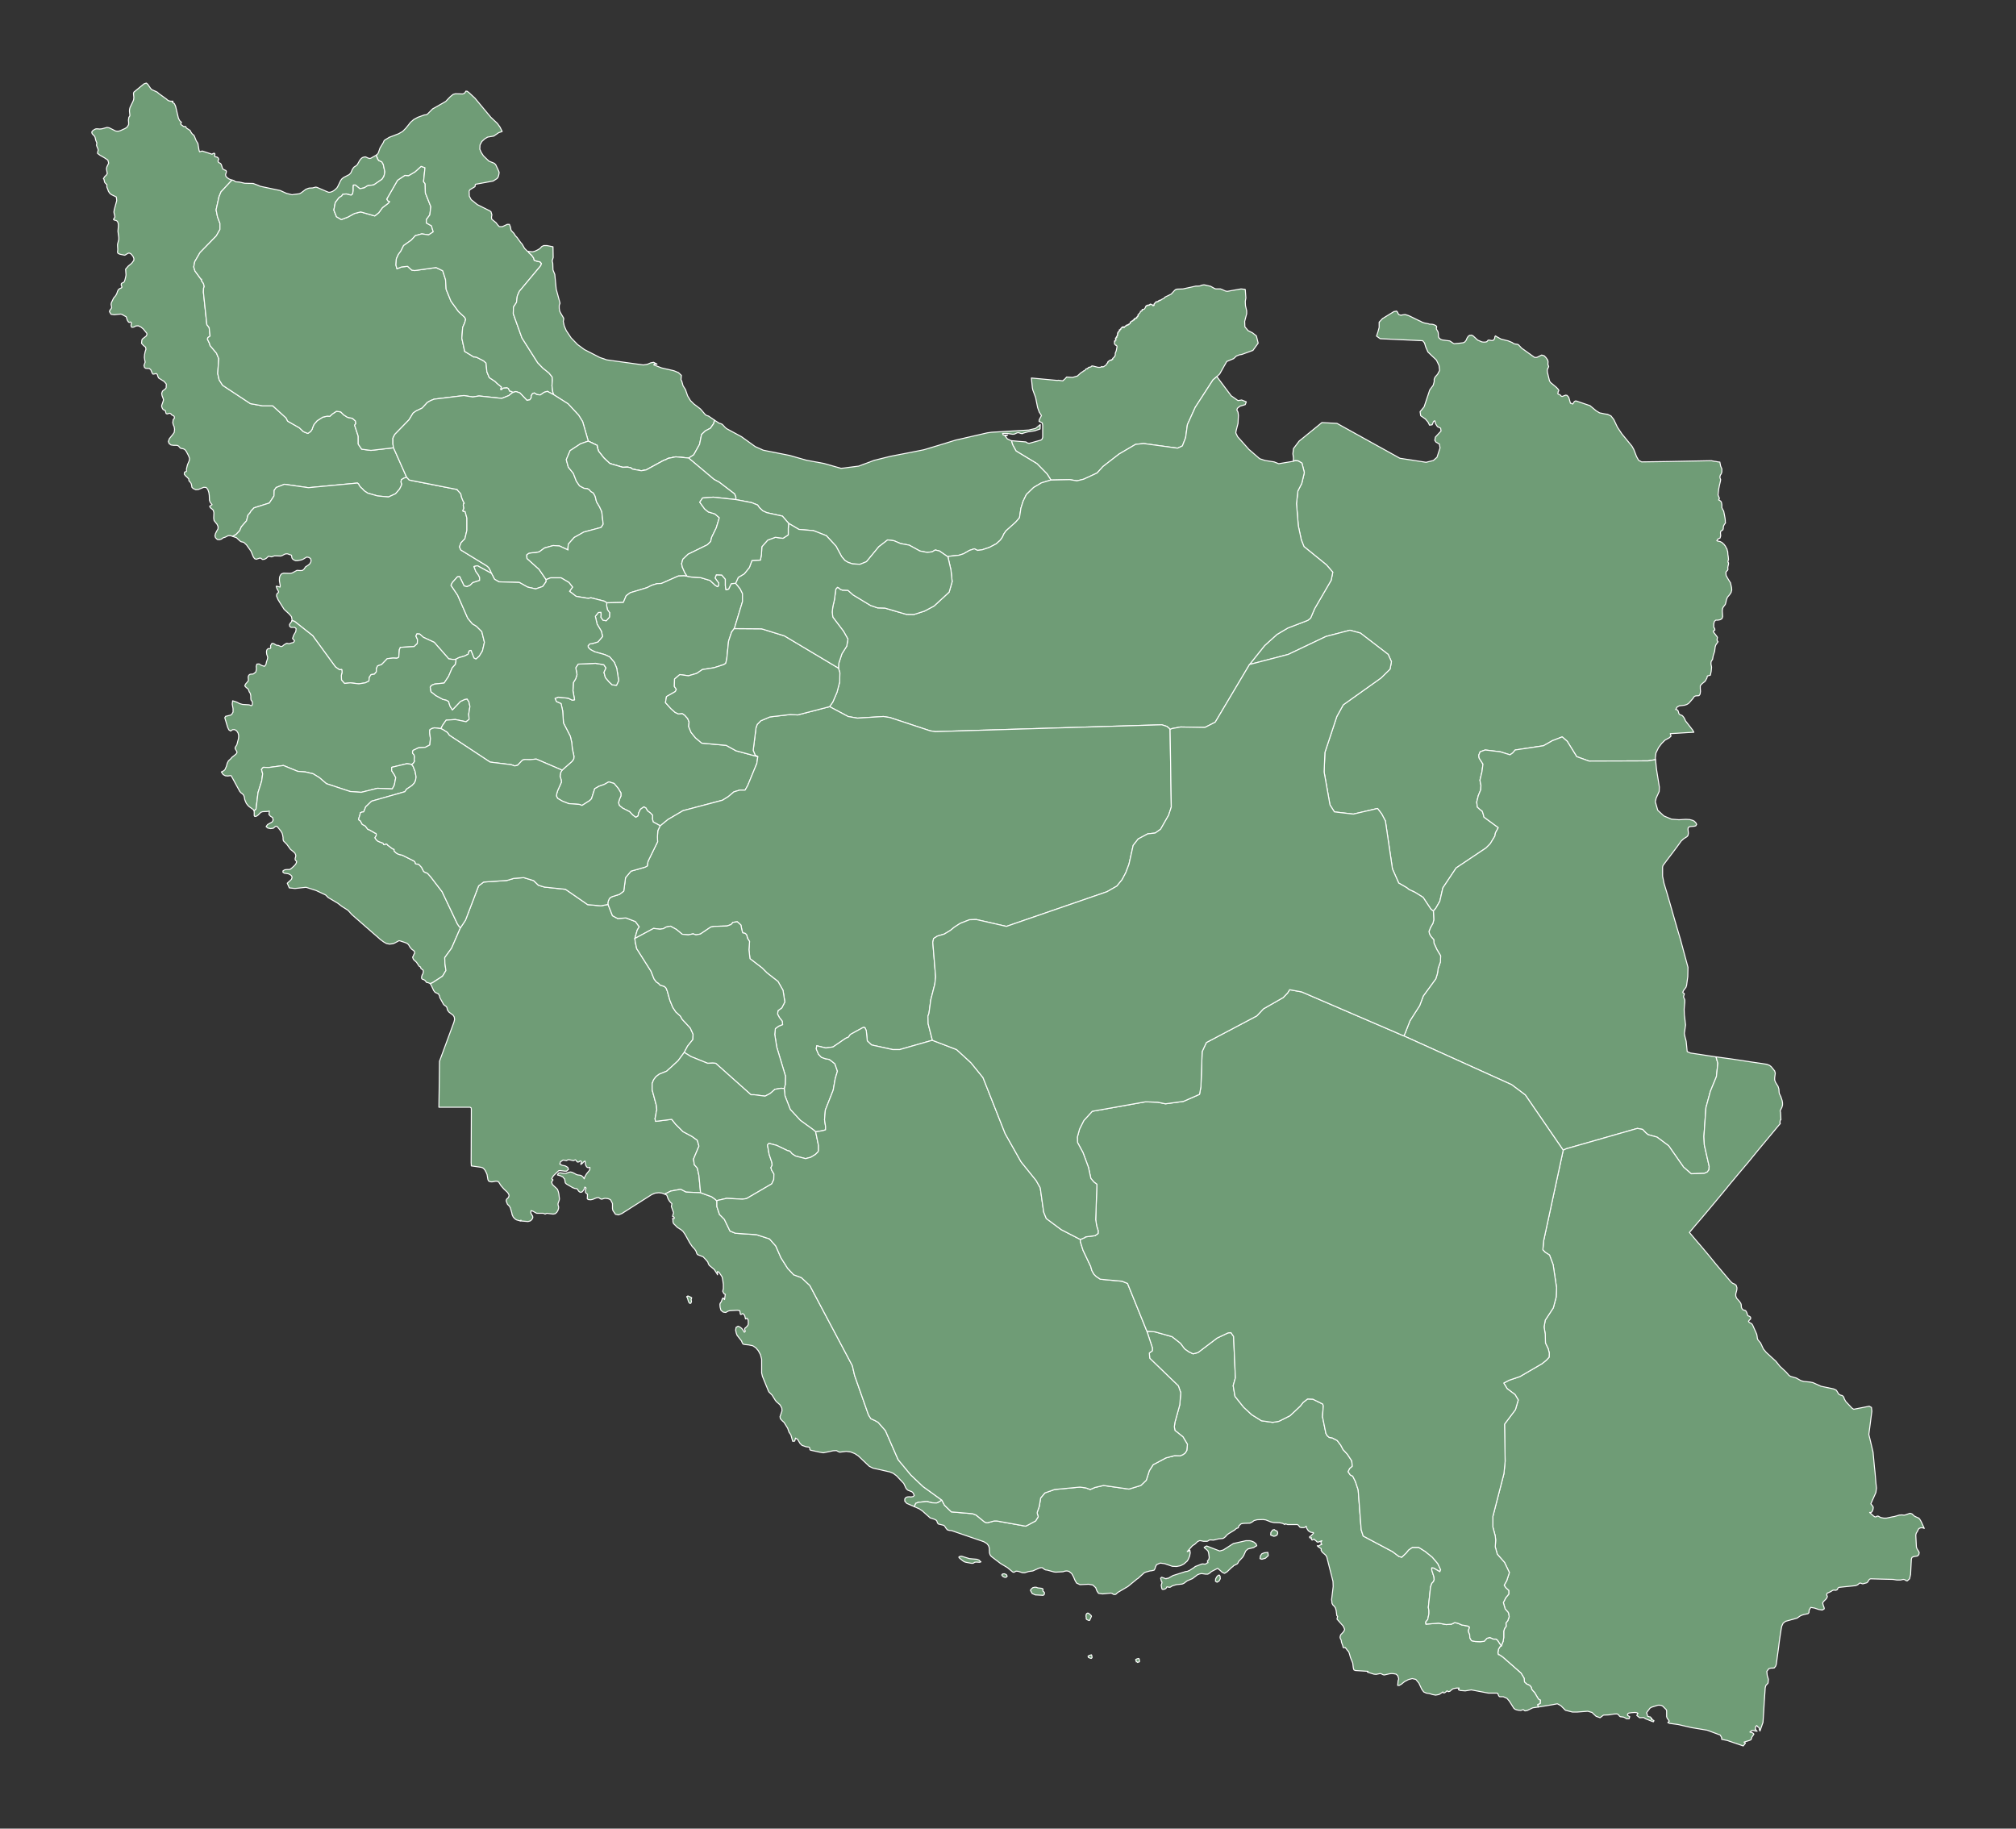
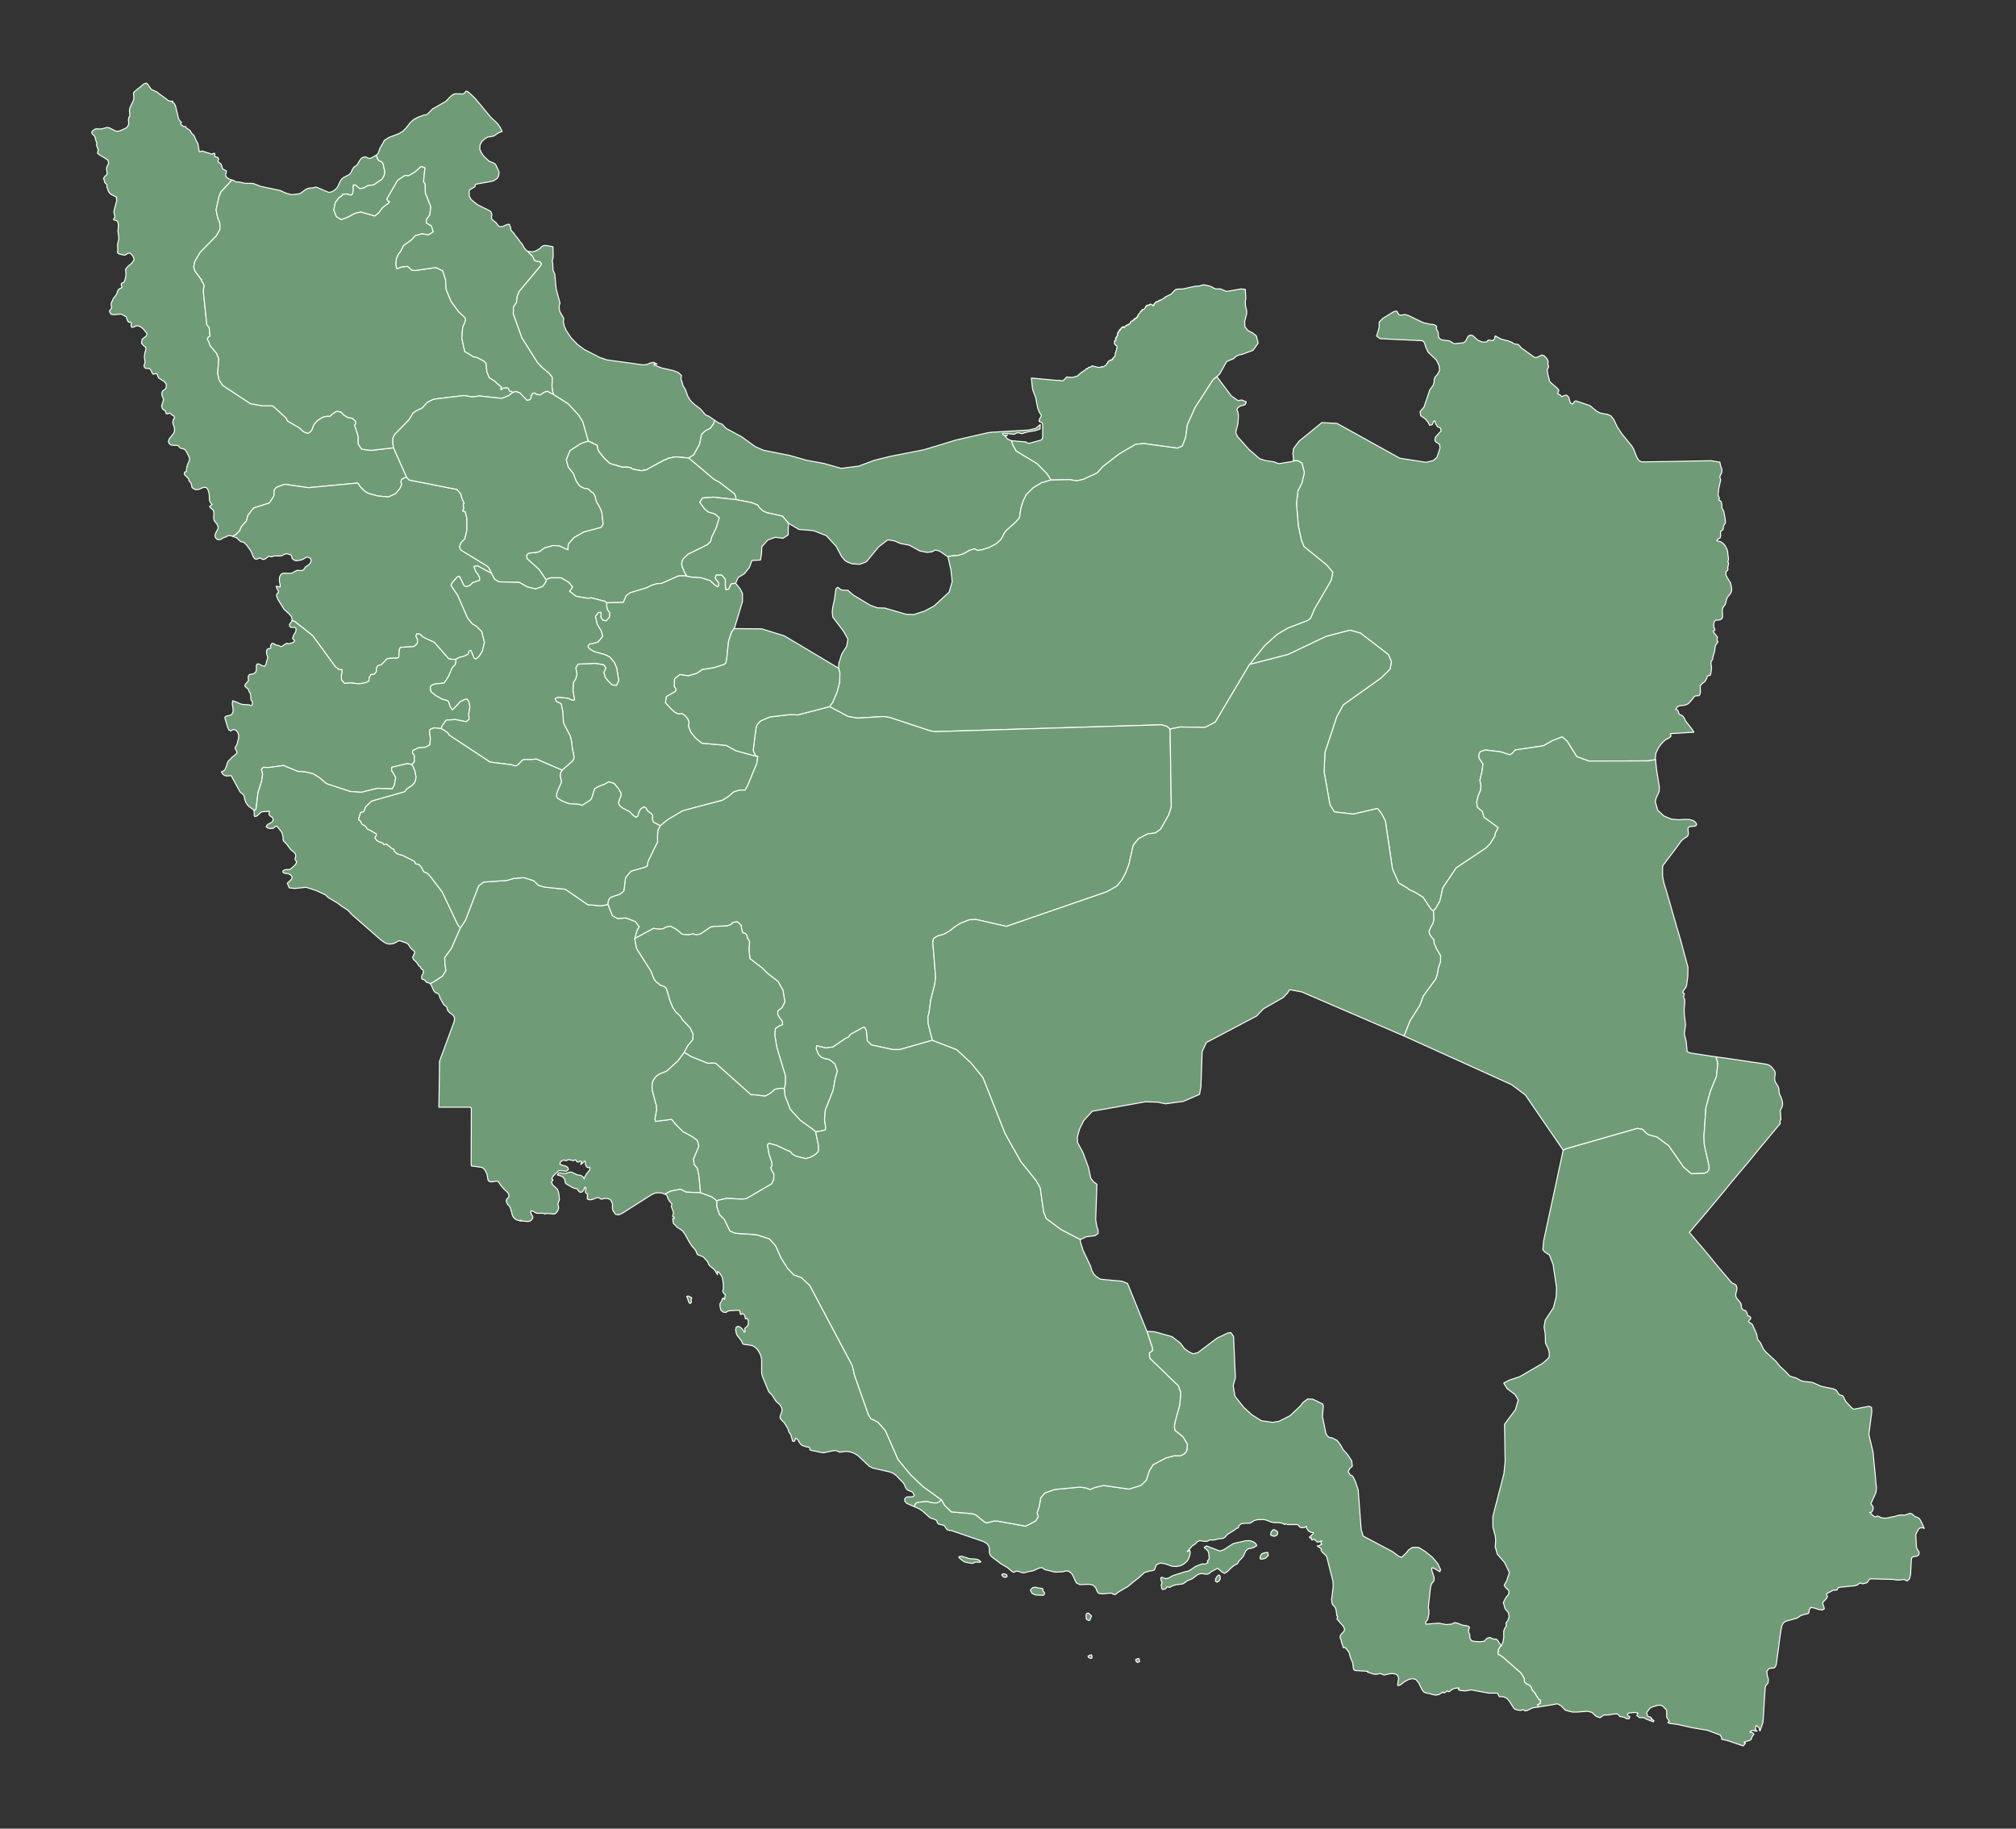
<svg xmlns="http://www.w3.org/2000/svg" fill="#6f9c76" height="907" stroke="#ffffff" stroke-linecap="round" stroke-linejoin="round" stroke-width=".5" viewbox="0 0 1000 907" width="1000">
  <rect width="100%" height="100%" fill="#333333" stroke="none" />
  <g id="features">
    <path d="M115.1 89.3l-0.3 0.3-5.2 5.6-1 2.5-1.4 6.4 0.7 3.5 1.2 3.2 0 3-1.8 3.2-8.1 8.3-2.6 4.5-0.5 2.6 0.6 2 3 4.1 0.3 0 0 0.8 0.3 0.5 0.3 0.3 0.3 0.5 0.3 1 0.1 0.7-0.2 0.3-0.1 0.3-0.1 2 1.7 16.1 1 1.3 0.2 0.4 0 0.3 0.4 3.6-0.2 0.3-0.4 0.2-0.5 0.4-0.2 0.7 0.4 0.9 0.6 1.2 0.3 1.1 3.2 3.8 1.1 2.7-0.5 7.4 0.7 3.1 1.7 2.7 13.8 9.1 6.1 1.1 5 0 6.6 6 0.8 1.6 5.8 3.3 2 1.9 2.2 0.9 1.4-1 0.8-1.2 0.1-0.5 0.7-1.7 1.6-1.9 2.8-1.8 2.3-0.5 1.2 0.1 1.3-1.2 2-1.3 2.1 0.3 1.5 1.5 1.9 1.2 2.4 0.5 1.5 1.3 0.2 1.3-0.6 0.8 1.8 5.5 0 3.9 1.7 2.5 4.6 0.6 11.2-1.3 6.5 14.6-1.2 0.4-1.4 0.8-0.2 1.2 0.4 1-0.3 0.9-0.8 1.6-2 2.3-3.5 1.6-5.4-0.5-4.9-1.4-1.8-1.2-0.8-0.9-0.9-0.8-0.7-0.9-0.3-0.7-0.6-0.5-24.3 2.3-11.9-1.7-4.1 1.6-1 1.4-0.1 2.8-2.3 3.5-7.6 2.4-1.5 1.6-0.5 0.9-1 1.1-0.7 2.8-2.6 3-0.8 1.9-1.8 1.9-1.6 0.9 0 0.1-1.1-0.4-1.2 0-1.6 0.8-0.8 0.2-1 0.7-1 0.3-1-0.1-0.9-0.9-0.3-0.9 0.3-1.2 0.6-1.2 0.6-1 0.1-1.1-0.5-1.2-1.5-1.9-0.2-1.2 0.1-2.7-0.3-1.2-0.6-0.6-0.9-0.7-0.3-0.7 1.2-0.8-0.9-1.1-0.4-1-0.1-2.5-0.2-1.4-0.5-1.5-0.8-1-1.2-0.1-2.7 1.1-1.3 0.1-1.3-0.6-0.6-0.6-0.1-0.6-0.1-0.6-0.2-0.7-0.4-0.6-0.4-0.4-0.3-0.4-0.1-0.9-0.6-0.6-0.7-0.7-0.2-0.1-0.7-0.9 0.1-0.9 0.2-0.2 0.6-0.2 0.2-0.1 0-1.3 0.5-2 0.9-2.1 0.1-1.1-0.5-1.3-1.1-2.1-0.7-0.9-0.8-0.4-0.6-0.1-0.6-0.1-0.5-0.4-0.4-0.5-0.6-0.5-0.7-0.1-1.4 0-1.3-0.2-0.9-0.7-0.4-1 0.5-1.4 1.7-2.1 0.7-1 0.2-1.5-0.2-1.3-0.4-0.9-0.3-1.1 0.2-1.6 0.6-0.6 0-0.7-0.3-0.5-1-0.5-0.5-0.6-0.4-0.2-0.4 0-0.9 0.3-0.5-0.1-0.2-0.3-0.2-0.9-0.2-0.4-0.4-0.2-0.3-0.1-0.3-0.2-0.3-0.4-0.4-1 0-0.6 0.6-1.7 0.3-1.1-0.3-1-0.4-1-0.2-1.2 0.4-1.1 0.6-0.5 0.6-0.4 0.6-0.7 0.1-1.9-1.1-1.3-2.7-1.7-0.4-0.8-0.2-0.8-0.5-0.6-1.7 0.3-0.4-0.5-0.7-1.7-0.7-0.6-1.8-0.1-0.6-0.4-0.3-1 0.6-1.7-0.2-1-0.2-1.3 0.1-1.4 0.3-1.5 0.4-1.2-0.2-1-1-0.8-1-1.1 0.2-1.8 0.4-0.5 1.7-1.3 0.4-0.8-0.1-0.6-1.7-2.1-1.2-1-1.3-0.6-1.3 0.1-0.6 0.4-0.7 0.2-0.7 0-0.3-0.7 0-0.4 0.2-0.9-0.1-0.3-0.3-0.3-0.3 0.1-0.3 0.1-0.4-0.1-0.5-0.7-0.3-0.7-0.2-0.7-0.2-0.6-0.6-0.3-1.6-0.9-0.6-0.1-3.1 0.3-1.6-0.2-0.8-1.3 0.1-0.5 0.1-0.2 0.5-0.6 0.4-0.7-0.1-0.7-0.2-0.9 0.1-0.7 0.3-0.7 0.4-0.8 0.4-0.9 1.1-1.3 0.5-0.9 0.4-1.2 0.4-0.8 0.6-0.5 0.9-0.4 0.3-0.4-0.4-1.1 0.1-0.6 0.3-0.3 0.9-0.4 0.3-0.4 0.3-0.9 0.3-1.2 0.2-1.1-0.2-2.9 1.3-1.5 1.7-1.4 1.1-1.5 0-0.9-0.4-1-0.6-0.8-0.6-0.6-0.8-0.3-0.6 0.2-1.5 0.9-2.4-0.5-0.7-0.3-0.4-0.3-0.1-0.5 0.1-1 0-0.5-0.1-1.6 0-0.7 0.6-2.4 0-1-0.4-3.1 0.2-2.4 0-1.2-0.3-1-0.3-0.4-0.4-0.3-0.9-0.2-0.5-0.3 0.1-0.4 0.4-0.4 0.2-0.5-0.2-1-0.2-0.8-0.1-0.7 0.2-1.2 1.2-4.4-0.2-1.8-2.5-1.2-0.8-0.7-0.6-0.9-0.5-1.4-0.2-0.4-0.1-0.5 0-0.5 0-0.6-0.4-0.3-0.4-0.4-0.3-0.4-0.2-0.9-0.1-0.5-0.3-0.4 0.7-1.1 0.7-0.6 0.5-0.8-0.4-2.4 0.2-0.9 0.9-1.9-0.4-1.5-1.8-1.2-2.1-1.2-1.2-0.9 0-0.5 0.3-1.1-0.1-0.6-0.5-1.2-0.2-0.5 0-0.5 0.1-0.4 0-0.5-0.5-1.2-0.3-1.3-0.2-0.6-1.3-1.4-0.2-0.8 0.5-0.7 0.9-0.6 0.7-0.3 0.8 0 1 0.1 1.1-0.1 2.6-0.7 1.1 0.2 3.2 1.6 1.2 0.1 1.1-0.3 2.4-1.1 0.9-0.6 0.8-1.3 0-1.1-0.1-1.1 0.2-1.4 0.5-0.7 0-0.7-0.1-0.8-0.1-0.9 0.1-1 0.2-0.8 1.5-3.1 0.3-0.8 0-0.3 0.1-0.7-0.2-2 0.2-0.7 5-4.1 1.2-0.4 0.7 0.6 1.3 1.9 0.6 0.7 2.8 1.3 0.9 0.8 3.9 2.8 0.1 0.2 0.7 0.4 0.1 0.1 1 0.2 1.1 0-0.1 0.3-0.2 0.2 1 0.7 0.6 1.3 1.4 5.9 0.6 1.2 0.9 0.9-0.4 0.7 0.2 0.4 1.2 0.9 0.3 0.1 0.5-0.1 0.3 0.1 0.2 0.3 0.1 0.3 0.2 0.2 1.7 1.1 0.2 0.4 0.2 0.4 0.4 0.6 0.5 0.6 0.4 0.2 0.4 0.6 0.8 2 0.3 0.6 0.4 0.6 0.3 0.6 0.5 3.1 0.3 0.9 1.3-0.4 4.9 1.6 0.1-0.1 0.3-0.2 0.5-0.2 0.4 0.1 0.1 0.4-0.1 0.5 0 0.6 0.5 0.2 0.6 0.1 0.6 0.4 0.3 0.7-0.4 0.9 0.3 0.6 0.4 0.3 0.5 0.2 0.4 0.5 0.2 0.5 0.4 1.3 0.2 0.5 0.5 0.3 1.1 0.5 0.2 0.4-0.1 0.7-0.2 0.5-0.1 0.5 0.1 0.6 0.5 0.7 1 0.7 1.1 0.5 0.5 0.1z" id="IR02">  </path>
    <path d="M186.7 76.9l0.3 1.2 0.2 0.1 0.1 0.6 0.6 0.8 1.5 0.7 0.7 1.2 0.8 3.7-0.2 1.2-0.3 1.1-0.9 1.4-4.1 2.8-3 0.4-1.8 1.1-2.1 0.4-2.2-1.8-1 0-0.1 1 0 1.7-0.3 1.7-0.7 0.6-2.5-0.6-1.7 0.2-0.5 0.8-1.3 0.8-1.9 2.5-0.7 3.7 1.3 3.3 2.4 1.4 3.2-1.2 3.3-1.8 3.1-0.8 7 2 2-1.6 1.8-2.5 2.9-2.2 0.6-0.8-0.7-0.2-0.7-1 5.4-9.4 3.6-2.4 1.9 0.1 3.2-1.9 3-2.7 1.9 0.7-0.7 6.9 0.8 1.1 0.1 4.5 2.7 6.8-0.5 4.1-1.7 2.3 0 1.7 2.5 1.4 0.9 3-2.3 1.5-3.4-0.5-3.2 0.9-2 2.2-3.8 2.7-1.4 2.8-1.2 1.6-1 2.2-0.2 3.1 0.5 1.8 2.3-0.9 3-0.3 1.5 1.4 0.6 0.5 1.4 0.2 10.6-1.5 3.3 1.6 1.4 4.4 0.3 4.8 2.4 5.9 3.7 5.1 3.1 2.9 0.5 1-0.5 1.7-1 2.3-0.4 5.4 1.4 6.5 4.6 2.8 0.3-0.1 1 0.2 3.5 1.8 1.2 1.1 0.4 4.3 1.2 2.9 2.9 1.9 1 1 2.2 1.8-0.2 0.3-0.2 0.9 0.4 0 0.4-0.5 0.7-0.3 1.6-0.1 0.7 0.4 0.6 1.3 0.5 0 0.6 0.3 0.7 0.3-0.6 0.3-1.6 1.3-3.5 1.4-11.3-1.2-3.1 0.5-4.4-0.7-14.8 1.8-1.7 0.7-1.6 0.9-2.6 2.8-3.1 1.5-1.4 1-2 3.3-7.1 7.3-0.9 1.8 0 2.9 0.3 1.9-11.2 1.3-4.6-0.6-1.7-2.5 0-3.9-1.8-5.5 0.6-0.8-0.2-1.3-1.5-1.3-2.4-0.5-1.9-1.2-1.5-1.5-2.1-0.3-2 1.3-1.3 1.2-1.2-0.1-2.3 0.5-2.8 1.8-1.6 1.9-0.7 1.7-0.1 0.5-0.8 1.2-1.4 1-2.2-0.9-2-1.9-5.8-3.3-0.8-1.6-6.6-6-5 0-6.1-1.1-13.8-9.1-1.7-2.7-0.7-3.1 0.5-7.4-1.1-2.7-3.2-3.8-0.3-1.1-0.6-1.2-0.4-0.9 0.2-0.7 0.5-0.4 0.4-0.2 0.2-0.3-0.4-3.6 0-0.3-0.2-0.4-1-1.3-1.7-16.1 0.1-2 0.1-0.3 0.2-0.3-0.1-0.7-0.3-1-0.3-0.5-0.3-0.3-0.3-0.5 0-0.8-0.3 0-3-4.1-0.6-2 0.5-2.6 2.6-4.5 8.1-8.3 1.8-3.2 0-3-1.2-3.2-0.7-3.5 1.4-6.4 1-2.5 5.2-5.6 0.3-0.3 0.8 0.2 0.9 0.6 0.3 0.1 0.3 0 1.3 0.1 2.7 0.6 4.2 0.1 2.4 0.9 1.1 0.5 9.9 2.1 3.1 1.4 2.8 0.7 0.4-0.1 3.2-0.4 0.8-0.4 2.4-1.8 1-0.4 0.6-0.2 1.8-0.1 1.1-0.3 0.5-0.1 0.7 0.2 4.9 2.1 0.8 0.3 0.9-0.1 1-0.4 0.8-0.5 0.7-0.6 0.7-0.7 0.5-0.9 1.3-2.7 0.6-0.8 0.9-0.7 2.7-1.4 0.8-0.8 0.8-1.8 0.6-0.9 0.3-0.3 0.8-0.5 0.4-0.3 0.3-0.3 1.2-2.1 0.6-0.8 0.7-0.6 0.8-0.3 0.8-0.1 1.3 0.6 0.7 0.2 0.6-0.1 2.8-1.6z" id="IR01">  </path>
    <path d="M254.6 194.6l-0.7-0.3-0.6-0.3-0.5 0-0.6-1.3-0.7-0.4-1.6 0.1-0.7 0.3-0.4 0.5-0.4 0 0.2-0.9 0.2-0.3-2.2-1.8-1-1-2.9-1.9-1.2-2.9-0.4-4.3-1.2-1.1-3.5-1.8-1-0.2-0.3 0.1-4.6-2.8-1.4-6.5 0.4-5.4 1-2.3 0.5-1.7-0.5-1-3.1-2.9-3.7-5.1-2.4-5.9-0.3-4.8-1.4-4.4-3.3-1.6-10.6 1.5-1.4-0.2-0.6-0.5-1.5-1.4-3 0.3-2.3 0.9-0.5-1.8 0.2-3.1 1-2.2 1.2-1.6 1.4-2.8 3.8-2.7 2-2.2 3.2-0.9 3.4 0.5 2.3-1.5-0.9-3-2.5-1.4 0-1.7 1.7-2.3 0.5-4.1-2.7-6.8-0.1-4.5-0.8-1.1 0.7-6.9-1.9-0.7-3 2.7-3.2 1.9-1.9-0.1-3.6 2.4-5.4 9.4 0.7 1 0.7 0.2-0.6 0.8-2.9 2.2-1.8 2.5-2 1.6-7-2-3.1 0.8-3.3 1.8-3.2 1.2-2.4-1.4-1.3-3.3 0.7-3.7 1.9-2.5 1.3-0.8 0.5-0.8 1.7-0.2 2.5 0.6 0.7-0.6 0.3-1.7 0-1.7 0.1-1 1 0 2.2 1.8 2.1-0.4 1.8-1.1 3-0.4 4.1-2.8 0.9-1.4 0.3-1.1 0.2-1.2-0.8-3.7-0.7-1.2-1.5-0.7-0.6-0.8-0.1-0.6-0.2-0.1-0.3-1.2 0.3-0.2 0.5-0.6 0.2-0.4 0.8-2.3 1.7-2.8 0.2-0.6 0.4-0.5 2.3-1.4 4.7-1.8 0.5-0.3 1.4-0.8 1.6-1.6 2.4-3 1.5-1.3 2-1.1 3.3-1.2 1-0.1 0.6-0.4 2.5-2.5 0.9-0.5 5.6-3.2 2-2.1 0.8-0.7 0.9-0.7 1.1-0.3 3.6 0.1 0.6-0.2 0.5-0.4 0.5-0.8 0.7 0.1 0.9 0.7 2.9 2.7 7.9 9.5 3.2 3 1.3 1.8 1.1 2.2-0.5 0.2-1.2 0.4-2.5 1.7-3 0.5-1.5 0.9-1.4 1.3-0.9 1.7-0.1 2.1 0.7 1.6 1.1 1.7 2.7 2.6 2.7 1.1 0.7 0.7 1.4 3 0.3 0.8-0.1 0.8-0.2 0.9-0.3 0.8-0.5 0.6-1.9 1.2-8.7 1.6-0.2 0.4 0 0.4-0.1 0.4-2.5 1.5-0.4 0.7 0.1 2.5 0.9 1.7 3.1 2.5 6.2 3.1 0.6 0.5 0.1 0.5 0.3 0.9-0.2 1.2 0.1 1 2.2 1.8 0.8 1.1 0.8 0.8 1.5 0 2.4-1.1 1.1 0 0.5 1.3 0.3 1.6 0.7 0.8 0.7 0.7 0.8 1.3 0.8 0.8 0.7 1 1.1 1.5 0.7 0.8 1.2 2.1 1.5 1.5 0.3 0 0.3 0.6 1.5 1.4 0.9 1.3 0.3 1.1 1.1 0.4 1.8 0.4 0.7 0.8-0.4 1.1-10.6 12.7-1 2.3-0.4 3.2-1.5 2.3-0.1 3.3 4.3 12 7.8 12.3 2.6 2.7 3 2.4 1.6 2 0.1 1.7-0.2 2.6 0.4 3.1 0.5 1.4-3.2-1.7-1.6 0.5-1.9 1.3-1.7-0.2-1.3-0.8-0.9 0.4-0.6 1 0 1-0.7 1-1.4 0.3-3.5-3.7-2-0.7-1.3 0.4z" id="IR03">  </path>
    <path d="M274.7 195.8l-0.5-1.4-0.4-3.1 0.2-2.6-0.1-1.7-1.6-2-3-2.4-2.6-2.7-7.8-12.3-4.3-12 0.1-3.3 1.5-2.3 0.4-3.2 1-2.3 10.6-12.7 0.4-1.1-0.7-0.8-1.8-0.4-1.1-0.4-0.3-1.1-0.9-1.3-1.5-1.4-0.3-0.6 2.2 0.2 1.1-0.3 1.3-0.6 1.2-0.7 0.9-1 1-0.5 1.6 0 3 0.6 0.1 5.3-0.5 1.7 0.3 1.3 0.1 3.2 0.9 2.2 0.7 7.3 1.9 7-0.4 1.1 0 1.4 0.2 1.3 0.4 0.9 1.6 2.7 0 0.6-0.1 0.6-0.1 0.4 0.5 2.3 1 2.3 2.4 3.6 3.2 3.3 3.4 2.5 7.6 3.9 3.5 1.2 18.1 2.5 2-0.3 1.6-0.7 1.5-0.3 1.7 0.9-0.5 0.1-0.5-0.2-0.3 0-0.3 0.5 3.9 1.5 6.1 1.4 2.2 0.9 1.5 1.4-0.2 2.1 0.4 0.8 0.6 2.2 0.5 0.8 0.7 1.1 1.1 3.2 1.4 2.3 1.6 1.6 3.4 2.6 2.4 2.8 0.7 0.4 0.9 0.3 2.9 2 0 0.2-0.4 1.5-1.6 2.3-2.5 1.3-1.9 1.8-1 4.9-2.9 5.2-2.5 1.6-6.4-0.6-3.9 0.8-1 0.6-1 0.3-8.8 4.8-2.4 0.4-4.3-0.8-1-0.7-1.5-0.3-2.4 0.1-6.4-1.9-2.9-2.7-2.7-3.4-0.6-1.9-0.1-1-4.4-2.1-2.8-9.7-2-3.2-5.2-5.6-7.1-4.5z" id="IR19">  </path>
    <path d="M115.5 266.1l0-0.1 1.6-0.9 1.8-1.9 0.8-1.9 2.6-3 0.7-2.8 1-1.1 0.5-0.9 1.5-1.6 7.6-2.4 2.3-3.5 0.1-2.8 1-1.4 4.1-1.6 11.9 1.7 24.3-2.3 0.6 0.5 0.3 0.7 0.7 0.9 0.9 0.8 0.8 0.9 1.8 1.2 4.9 1.4 5.4 0.5 3.5-1.6 2-2.3 0.8-1.6 0.3-0.9-0.4-1 0.2-1.2 1.4-0.8 1.2-0.4 1.3 1.4 23.8 4.7 0.1 0.3 1.5 1.6 0.3 0.7 0.2 1.1 0.5 1.3 0.5 1.1 0.4 0.7-0.4 0.4-0.1 0.6 0.3 1.4-0.1 0.4-0.2 0.4-0.2 0.3 0.1 0.5 0.2 0 0.8 0.1 0.9 3.3 0 6-1 4.2-1.9 2-0.8 2.1 0.7 1.5 12.9 7.9 0.9 0.8 0.9 1.6 0.5 1.3-7-3.8-1.7 0.4 0.9 2.4 1.3 1.8 0.6 1.2 0 1.5-3.4 1.1-1.3 1.3-1.6 0.7-1.4-0.4-2.2-4.6-1.1 0.1-2.5 2.8-0.7 1.4 3.3 4.9 5 11.4 2.3 2.8 2 1.2 2.7 2.7 1.3 5.3-1 4.3-1.6 2.6-1.6 1.4-1-0.5-1.5-3.8-0.9 0.3-0.5 1.6-1.8 0.9-2.8 0.8-1.5 0.8-1.4 0.1-2.1-0.3-7.2-8.2-5.4-2.5-1.8-1.6-1.4-0.1-0.5 1.1 0.8 1.7-0.1 2-1.6 1.5-6.8 0.4-0.5 1.1-0.3 3.8-0.9 0.5-1.9-0.1-2.9 0.3-2.8 2.9-2 0.7-0.6 1.3 0 1.6-1 1.2-1.6 0.2-0.9 1.3-0.2 1.9-1.8 0.9-3.2 0.5-4.2-0.5-2.9 0.3-1.5-1.7-0.1-2.3 0.4-1.7-0.2-1.2-1.1 0.1-2-1.4-11.3-15.5-9-7.1-1.3-0.4 0.1-0.2-0.3-1.7-1.1-1.3-2.6-2.4-3-4.8-0.7-1.7 0-0.5 0.1-0.5 0.3-0.4 0.4-0.3 0.1-0.2 0.1-0.2-0.1-0.3-0.1-0.2-0.6-1.1-0.4-1.2 0.2 0 0.3 0 1.4 0.4 0.1-0.8-0.4-2.2 0-1 0.1-1 0.4-0.9 0.6-0.7 1-0.3 3.3 0.1 0.9-0.2 2.4-1.3 1.9 0.1 0.9-0.1 0.8-0.7 0.6-1 1.4-0.9 0.8-0.7 0.5-0.9 0.1-0.9-0.3-0.8-0.8-0.5-1-0.2-0.9 0.5-0.8 0.5-0.9 0.4-2 0.4-1 0-0.9-0.4-0.4-0.3-0.3-0.3-0.2-0.4-0.2-1.2-0.2-0.2-0.4-0.1-1.4-0.5-0.8 0-0.8 0.3-0.9 0.5-0.9 0.3-3-0.1-1.5 0.5-0.5-0.1-0.5-0.1-0.5-0.1-1.1 1-0.9 0.5-1 0.1-0.8-0.6-0.5-0.1-1.8 0.6-0.8-0.3-0.6-0.8-1.2-2.9-2.2-3.1-1.4-1.3-1.3-0.3-0.6-0.4-1.7-1.6-1.8-0.6z" id="IR16">  </path>
    <path d="M144.8 307.8l1.3 0.4 9 7.1 11.3 15.5 2 1.4 1.1-0.1 0.2 1.2-0.4 1.7 0.1 2.3 1.5 1.7 2.9-0.3 4.2 0.5 3.2-0.5 1.8-0.9 0.2-1.9 0.9-1.3 1.6-0.2 1-1.2 0-1.6 0.6-1.3 2-0.7 2.8-2.9 2.9-0.3 1.9 0.1 0.9-0.5 0.3-3.8 0.5-1.1 6.8-0.4 1.6-1.5 0.1-2-0.8-1.7 0.5-1.1 1.4 0.1 1.8 1.6 5.4 2.5 7.2 8.2 2.1 0.3 1.4-0.1 0.1 0.9-0.3 1.6-1.6 1.8-1.8 4.2-2.2 3.3-4.7 0.5-1.5 0.6-0.7 0.9 0.4 2.3 2.4 1.9 3.5 1.9 1.5 0.3 1.3 0.7 0.7 2.3 1.2 1.9 4-4.2 2.2-1 1.1-0.2 0.9 1.4 0.5 2.3-0.6 3.8 0.2 2.6-1.5 1.2-5.3-1.1-4.6 0.3-1.8 2.6-0.8 1.6-3.2-0.4-1.4 0.4-0.9 0.6-0.1 1.3 0.4 3-0.3 3.2-2.3 1.2-3.3 0.2-2.7 1.3-0.3 0.8 0.1 0.6 0.3 0.4 0.3 0.3 0.2 0.5 0.1 0.6-0.1 1.1 0 0.6 0.2 0.4-0.7 1.1-0.8 0.6-0.8-0.2-1.6-0.2-7.5 1.8 0 1.7 1.3 2 0.7 1.4-0.7 3.7-1 1.9-7.4-0.3-8 2-5.5-0.4-11.8-3.9-3.5-3-3.1-1.9-3.8-0.9-3.8-0.3-7.1-2.9-7.3 1-2.7-0.1-0.9 1 0.6 2.2-0.5 3.6-1.8 5.7-1 8.2-1 0.9-0.2-0.5-2.2-1.6-0.7-0.7-0.7-0.9-0.4-0.9-0.4-1-0.2-1.2-0.3-0.9-0.6-0.7-0.8-0.6-0.6-0.7-4.2-7.7-0.1 0-0.1-0.1-0.1 0-1.4 0.2-1.2-0.1-1.1-0.6-0.9-1.3 1-0.5 0.4-0.3 0.4-0.4 0.7-1.6 0.4-1.5 0.6-1.2 1.1-1 0.7-0.8 1.9-1.5 0.5-0.7 0-0.6-0.3-0.5-0.3-0.5-0.3-0.6 0.1-0.6 0.7-1 0.2-0.6 0.7-2.7 0.1-1.4-0.3-1.3-0.7-1.1-1-0.6-1 0-1 0.7-0.9-0.6-0.6-1.3-1.4-4.7 0.4-0.7 2.5-0.6 0.4-0.3 0.3-0.3 0.2-0.4 0.3-0.5 0-1.7-0.4-2.3 0.2-1.6 1.9 0.6 1.6 0.8 1.4 0.4 3.3 0.2 1 0.4 0.3-0.1 0.2-0.3 0.1-0.6 0-0.7-0.1-0.3-0.6-0.8-0.1-0.9 0-1.1-0.2-1.1-0.2-0.4-0.2-0.3-0.2-0.3-0.2-0.6-0.2-0.5-0.3-0.4-0.4-0.3-0.4-0.3-0.7-0.8 0.4-0.9 1.3-1.5 0.1-0.7-0.1-1.1 0.1-0.7 0.5-0.7 0.6-0.2 1.3-0.1 1.3-1 0.3-1.4-0.1-1.4 0.3-1.1 1.1-0.1 0.8 0.5 0.6 0.3 1.3 0.4 0.7-0.9 0.3-1.4 0.4-1.1 0.2-1.1-0.5-1.5-0.1-0.8 0-0.7 0.2-0.7 0.5-0.5 0.3-0.1 0.7 0 0.3-0.2 0.1-0.3-0.1-0.7 0-0.2 0.6-1.1 0.4-0.1 0.7 0.2 1 0.6 0.5 0.2 0.6 0 1.4 0.6 0.7-0.2 0.7-0.6 1.3-0.8 0.4 0 0.9 0.2 1.2-0.4 0.6-0.1 0.5-0.3 0.4-0.7-1-1.1 0.6-1.7 1-1.7 0.2-1.5-0.7-0.6-1.8 0-0.7-0.5-0.1-0.9 0.4-0.7 0.6-0.7 0.2-0.6z" id="IR17">  </path>
    <path d="M126 402.2l1-0.9 1-8.2 1.8-5.7 0.5-3.6-0.6-2.2 0.9-1 2.7 0.1 7.3-1 7.1 2.9 3.8 0.3 3.8 0.9 3.1 1.9 3.5 3 11.8 3.9 5.5 0.4 8-2 7.4 0.3 1-1.9 0.7-3.7-0.7-1.4-1.3-2 0-1.7 7.5-1.8 1.6 0.2 0.8 0.2 0.7 0.9 1 2.5 0.5 2.8-0.3 1.8-0.6 1.2-1.1 1.2-2.7 1.8-0.9 1.3-16.5 4.7-2.9 2.8-1 2.5-0.9 0.1-0.8 0.4-0.1 0.8-0.7 2.2 0 0.4 0.8 0.5 1 1.8 1.5 0.8 1.2 1.6 1 0.4 2.6 1.5 0.5 0.2 0.2 0.5-0.1 0.6-0.6 1 0.2 0.4 0.6 0.8 0.6 0.5 0.9 0.4 1.7 0.6 0.1 0.2 0.1 0.2 0.1 0.3 0.4 0.1 0.2-0.1 0.3-0.2 0.3-0.1 0.4 0.1 0.2 0.2 0.2 0.3 2.4 1.8 0.8 0.3 0 0.8 0.9 0.9 1.2 0.7 2 0.5 5.8 2.9 0.5 0.6 0.2 0.7 0.6 0.2 0.7 0 0.5 0.3 1.2 1.3 0.9 1.8 0.6 0.6 0.9 0.3 0.7 0.4 1.5 1.7 5.6 7.3 7.6 16 0.9 1.3 0.6 0.6-4.4 10.1-3.4 4.7 0.1 2.9 0.5 3.5-1.7 2.8-4.9 3.2-1.2 0.5-0.1-0.1-1-0.4-0.7-0.1-0.4-0.5-0.4-0.5-0.6-0.4-0.7-0.2-0.3-0.3-0.1-0.4 0.1-0.8 0.2-0.6 0.3-0.5 0.2-0.5 0.1-0.8-0.2-0.7-1-0.7-0.2-0.8-0.5-0.2-0.3-0.3-0.8-1.2-0.2-0.3-0.2-0.3-1.4-1.3-0.2-0.3-0.3-0.8 0-0.3 0.2-0.2 0.4-1 0.2-0.3 0.2-0.4-0.1-0.6-0.2-0.4-1.3-1-0.8-1-0.5-0.9-0.6-0.7-1-0.5-2.7-0.9-0.6-0.1-2.2 1.2-0.8 0.3-1.7 0.2-1.5-0.3-1.4-0.8-1.5-1.1-14.2-12.4-2-2.2-3-1.9-2.2-1.7-0.2-0.1-4.4-2.6-1.3-1.3-4.7-2.2-5-1.6-5.5 0.6-2.8-0.3-1-2.3 0.6-0.6 0.8-0.7 0.7-0.7 0.3-1-0.3-0.7-0.7-0.6-0.9-0.4-2-0.3-0.7-0.5 0.1-0.7 0.9-0.5 1-0.1 0.8 0 0.8-0.1 1-0.8 1.3-1.2 0.6-0.8 0.3-0.8 0-0.5-0.5-0.3-0.2-0.5 0-0.5 0.3-1.1 0-0.6-0.4-0.9-0.7-0.7-1.5-1.2-1.9-2.6-1.6-1.6-0.2-0.8 0-0.9-0.2-1.2-0.3-1-0.6-1-1.6-2-0.1-0.1-0.2-0.1-0.1-0.1-0.1 0-0.2-0.1-0.3 0.1-0.2 0.1-0.9 0.8-1.4 0.2-1.4-0.3-0.8-0.7 0.7-1 2.3-1.3 0.5-0.9-0.3-1.3-1-0.6-0.8-0.9 0.2-1.7-1 0.2-2.3 0.1-0.9 0.3-1.4 1.4-0.7 0.5-0.9 0.2-0.3-0.4 0-2-0.1-0.4z" id="IR05">  </path>
    <path d="M213.4 487.9l1.2-0.5 4.9-3.2 1.7-2.8-0.5-3.5-0.1-2.9 3.4-4.7 4.4-10.1 2.5-3.8 6.5-17 2.5-1.9 11.6-0.8 3.3-1 5-0.4 4.9 1.5 2.4 2.3 3 0.9 10.4 1.1 11 7.6 6.6 0.6 3.5-0.7 2.2 5.6 2.6 1.4 4.1-0.3 4.7 1.8 1.9 2.6-1 1.6-1.2 4.2 0.2 1.6 0.7 3.4 7.1 11.2 1.5 3.8 1.1 1.5 1.2 0.8 0.7 0.8 2.2 0.7 0.8 0.8 0.6 1.5 1.3 4.6 1.4 3.4 1.5 2.3 2.3 2.1 0.9 1.6 4 4.3 1.4 3.1-0.1 2.6-2.6 3.2-1.7 3.2-3.1 4.2-5.6 5.1-3.7 1.5-1.6 1.2-1.2 1.6-0.7 1.8 0 3.2 2.1 7.8 0.2 2.2-0.3 0.9-0.2 1.6-0.4 1.8 0.3 1.3 8-1 1.9 2.4 3.7 3.7 4.5 2.4 2.6 1.9 0.8 2.9-2.7 6.4 0.4 2.8 1.5 1.7 0.8 3.7 0.8 8.5-7.2-0.3-2.7-1.4-4.9 0.9-3 1.5-1.3-0.5-1.6-0.2-1.8 0.2-1.7 0.7-14.8 9.4-1.7 0.7-1.5-0.3-1.3-1.9-0.2-0.9 0-2.5-0.4-0.9-0.3-0.5-0.1-0.3-0.2-0.2-0.5-0.3-0.5-0.2-0.4-0.1-1-0.1-0.5 0-1 0.3-0.6 0.1-0.5-0.2-0.7-0.5-0.4-0.1-1 0.2-1.7 0.7-1 0.2-1.2-0.1-0.5-0.4 0.1-2.3-0.2-0.1-0.6-0.5-0.2-0.3 0-0.3 0-0.8 0.1-0.5 0.2-0.3-0.1-0.4-0.5-0.3-0.3 0.9-0.5 0.9-0.7 0.7-0.8 0.1-0.8-0.6-0.4-0.7-0.5-0.5-0.9-0.1-1.1-0.4-3.1-1.8-0.6-0.6-0.3-1.8-0.9-1.1-1.2-0.6-1.5-0.4 0.5-0.9 0.8-0.2 1.9 0.3 1 0 1.6-0.6 0.8-0.1 1 0.3 1.9 1 0.7 0.2 1 0.1 0.8 0.3 0.7 0.6 0.6 0.9 0.2-0.8 0.9-1.6 1.4-1.7 0.3-0.6 0-1-0.9 0.2-0.7-0.4-0.5-0.9-0.3-2-0.6 0.3-0.7 0.8-0.8 0.6 0.1-0.7 0.1-0.2 0.2-0.3-0.4-0.6-0.4 0.1-0.5 0.4-0.7 0.1-0.3-0.2-0.5-0.7-0.3-0.2-0.3 0.1-0.4 0.2-0.3 0.1-0.9-0.2-0.9-0.2-0.8-0.1-0.8 0.5-1.7-0.3-1.3 0.9-0.3 1.1 1.2 0.6 1.5 0.3 1.2 0.7 0.4 1-1 0.9-0.8 0-2.5-0.3-0.6 0.1-2.5 2.4-0.2 0.3-0.4 0.6-0.3 0.7 0.6 0.5-0.2 0.4-0.3 0.4-0.2 0.3 0.4 1.2 0.8 0.8 0.9 0.8 0.8 0.8 0.4 1 0.3 1.2 0.3 2.5-0.1 0.7-0.4 1.1-0.2 0.6 0 0.6 0.3 1 0 0.6-0.3 1.1-0.6 1-0.8 0.7-1 0.2-3.2-0.4-0.8 0.4-0.9-0.4-3.3 0-2-1.1-0.8-0.2-0.1 1 0.2 0.6 0.7 1.1 0.1 0.7-0.2 0.5-0.3 0.5-0.4 0.4-0.4 0.3-1.1 0.3-3.5-0.3 0-0.4-0.2 0.3-0.1 0.2-0.3-0.2-1.5-0.4-0.7-0.4-0.6-0.6-0.3-0.3-0.2-0.3-0.5-1.1-0.1-0.7-0.8-2.7-0.1-0.1-0.3-0.6-1-1-0.5-1.3-0.1-0.4 0.1-0.6 0.3-0.4 0.5-0.4 0.3-0.5 0.2-0.6-0.1-0.6-0.3-0.5-0.3-0.5-1.8-1.7-1.5-1.7-1-1.6-0.4-0.4-0.6-0.2-0.6 0-1.7 0.3-0.6 0-0.5-0.1-0.6-0.2-0.3-0.4-0.2-0.5-0.4-2.4-0.5-1.2-0.6-1.1-0.7-0.8-0.5-0.3-0.6-0.2-4.9-0.7-0.1-1.7 0.1-26.4-0.1-0.7-0.5-0.3-15.5 0 0.2-13.3 0.1-9.5 7.2-19.5 0.3-1.3-0.2-1.2-0.6-0.9-1.9-1.4-0.7-0.9-0.2-0.4-0.2-1-0.3-0.5-0.4-0.3-0.8-0.6-0.3-0.4-1.7-3.1-0.2-0.9-0.5-1-1.7-0.8-0.7-0.9-1.1-2.4-0.6-1z" id="IR10">  </path>
    <path d="M291.8 218.8l4.4 2.1 0.1 1 0.6 1.9 2.7 3.4 2.9 2.7 6.4 1.9 2.4-0.1 1.5 0.3 1 0.7 4.3 0.8 2.4-0.4 8.8-4.8 1-0.3 1-0.6 3.9-0.8 6.4 0.6 12.6 10.6 2.6 1.4 7.6 5.8 0.6 1.6 0 1.2-11.2-1.2-5.3 0.4-1.4 2.1 2.4 3.3 1.8 1.5 3.3 1 2.2 1.9-1.5 5-2.3 4.7-0.5 2.1-1.6 1.6-9.6 4.7-2.6 2.5-0.6 2.2 0.4 1.8 1.2 2.7 1.1 1.7-1.5-0.2-2.8 0.1-8.4 3.7-2.2 0.1-2.6 0.8-2.4 1.2-8.3 2.5-2 1.5-1.4 3.3-8.2 0.2-1.2-0.8-6.7-1.7-1.3 0.3-6-1-3.3-2.5 1.5-2.1-1.8-2.3-3.9-2.3-5.2 0-2.2 0.9-3.5-5.1-6-5.4-0.1-1.8 1-0.7 1.5-0.3 2-0.1 1.7-0.4 2.6-1.9 4.3-1.2 3.1 0.2 4.3 2-0.1-0.6 0.2-2.3 2.9-3.3 4.8-2.7 8.6-2.3 1-1.6-0.7-6.2-1.1-2.4-1.5-2.5-0.7-2.8-0.9-1.6-1.2-0.7-0.9-1-0.9-0.5-1.5-0.1-2.3-1.2-1.6-2.3-1.5-3.9-2.5-3.1-1-3.7 1.9-4.5 5.2-3.4 3.8-1.3z" id="IR28">  </path>
    <path d="M617.7 143.6l0.3 4.2-0.3 1.7 0.1 2.1 0.6 2.6 0 1.4-1 3.8 0.1 2.7 1.6 1.9 2.2 1.1 1.9 1.5 0.9 3.6-2.6 3.6-5.5 2-1.2 0.2-1.5 0.6-1.4 1.3-3.4 1.4-3.5 6.2-1.4 1.3-1.9 1.6-8.8 13.6-3.9 8.6-0.9 6.5-1.6 4.1-2.4 1.1-16.8-2.3-4 0.4-8.2 4.8-8 6.2-2.9 3.2-6.7 3.1-3.3 0.8-3.6-0.6-9.3 0.2-1.9-3-5-5.1-10.4-6.3-1.6-2.9-0.5-1.4-0.1-0.8 7.1 0.6 0.7 0.5 0.9 0.2 5.8-1.6 0.6-0.5 0.3-0.9 0-6.1-0.2-1-0.7-0.4-0.9-0.4 0.1-0.8 1.1-2.1-1.1-1.7-0.8-2.2-1-5-1.4-3.8-0.2-0.9-0.5-5 12.9 1.2 0.4-0.1 2.3 0.3 0.1-0.2 0.7-0.5 1.1-1.2 2.9 0.2 2.4-0.7 1.9-1.7 0.4-0.2 0.2-0.2 0.2 0 0.3-0.4 0.5-0.1 0.2-0.2 0.3-0.3 0.3-0.4 0.2-0.1 0.3 0.1 0.1-0.1 0-0.1 0.2 0.1 0.2-0.4 0.2-0.2 0.1 0 0.2-0.2 0.3 0.1 0.4-0.2 0.2 0 0.3-0.3 0-0.1 0.2 0 0.3-0.1 2.8 0.7 1.1 0 0.7-0.4 0.1 0 0 0.2 0.3-0.1 0.1 0.1 0.1-0.1 0.3 0 0.7-0.5 0.4-0.2 0.3-0.4 0.2-0.4 0.5-0.5-0.1-0.2 0.1 0 0-0.1 0.1-0.1 0-0.1 0.1 0.1 0-0.2 0.2-0.1 0.8-0.6 0.1 0.1 0.1-0.1 0.1 0.1 0.2-0.2 0.1 0.2 0-0.3 0.3 0 0.1-0.2 0.1 0.1 0.1 0 0.1-0.3-0.1-0.2 0.7-0.6 0.1-0.3 0.3-0.2 0.2-0.7 0-0.7 0.1-0.4 0.1-0.1 0-0.1 0.2-0.4 0-0.2 0.1-0.1 0.4-2.1-0.3-0.6-0.3 0-0.5-0.5-0.2-0.4 0-0.4 0-0.1 0-0.1 0-0.2 0.1-0.1-0.1-0.1 0-0.1 0.1-0.1 0.1 0.2 0.1-0.1-0.2-0.3 0.2 0.1 0-0.2 0.2-0.2 0.3 0-0.1-0.2 0-0.2-0.1 0 0-0.2-0.1-0.2 0.2 0-0.2-0.2 0.1 0 0.1 0 0.1-0.2 0.2 0-0.1-0.2 0.3 0-0.1-0.1 0-0.1-0.1-0.1 0.2-0.1 0.1-0.2 0.1-0.1 0-0.1-0.1-0.1 0.3 0 0-0.1-0.1-0.1 0.1-0.1-0.1-0.3 0.1 0-0.1-0.3 0.1 0 0-0.1 0.1 0.1 0-0.1-0.1-0.2 0.1-0.4 0.1-0.1 0.1 0.1 0-0.1 0.2 0 0-0.1 0.1-0.1 0-0.2 0.1 0.1 0.1-0.2 0.1-0.1-0.1-0.1 0.3 0-0.2-0.1 0.1-0.2-0.2 0 0-0.1 0.2 0.1 0-0.1 0.2 0 0-0.2 0.1-0.1 0.2 0.1 0.1-0.1-0.1-0.1 0.1-0.1-0.1 0 0.1-0.2 0.1 0 0-0.1 0.1 0 0.1-0.2 0.1 0 0.1-0.2 0-0.1 0.1 0 0 0.3 0.1-0.2 0.1 0-0.1-0.2 0.2 0 0 0.1 0-0.2 0.1 0 0.1 0.1 0.1-0.1-0.1 0.1 0.1 0.1 0.2-0.2 0.1 0.2 0.2 0-0.1 0.2-0.1 0 0.1 0 0.2-0.2-0.1-0.2 0.2 0 0.1-0.1 0.1-0.1 0.1-0.2 0.2 0 0-0.1 0.2 0.1 0-0.3 0.2 0 0-0.1 0.5-0.2 0.1 0.2 0-0.1 0.1 0.1 0.1-0.2 0.1-0.1 0-0.1 0.2 0.1 0.1 0 0-0.1-0.2 0 0.2-0.1 0-0.1 0.1 0 0.1-0.1 0.4-0.2 0.1-0.2 0.1 0 0-0.1-0.1 0-0.1-0.2 0.2-0.2 0.4-0.3 0.4-0.1-0.1-0.1 0.1-0.1 0.3 0.1-0.1-0.1 0.3-0.2 0-0.2 0.4 0 0-0.1 0.1 0 0 0.1 0.1 0 0.1-0.1-0.3-0.3 0.2-0.1 0.2-0.1 0-0.2 0.2 0.1 0.1-0.2 0.1 0 0.4 0 0.2 0-0.3-0.1 0.2-0.2-0.1 0 0.1-0.1 0-0.1 0.2 0 0-0.1 0.3-0.1-0.1-0.2 0.2 0 0-0.1 0.2-0.1 0-0.2-0.1-0.2-0.1 0 0.8-0.9 0.1 0 0.1-0.2 0.1-0.2 0.2-0.3 0-0.1 0-0.1 0-0.1 0.3 0 0.2-0.1 0-0.1 0.1 0.1 0.1-0.2 0.2-0.1-0.1-0.4 0.1 0 0-0.1 0.3 0 0.1 0 0.1 0 0.5-0.2 0.4-0.5 0.3-0.8 0.2 0 0-0.1 0.1 0-0.1-0.2 0.2 0 0.1-0.2 0.1 0 0.1-0.1 0.1 0.2 0.1-0.1 0.2 0 0-0.1 0.1 0.1 0.2-0.1-0.1-0.2 0.1 0.2 0.3-0.1 0.1 0.1 0.2-0.4 0.2 0.1 0-0.2 0.2 0.1 0-0.2 0.1 0 0.1 0.2 0.3 0 0 0.1 0.1 0 0.1 0.1 0.3 0 0.1 0.4 0.2 0 0.1-0.2 0.2 0.2 0-0.1 0.2-0.1-0.2-0.2 0.2 0-0.1-0.2 0.1 0 0-0.1 0-0.1 0-0.1 0.1-0.2 0.3-0.1 0-0.1 0.2 0 0-0.1 0.1-0.1 0-0.2 0.1 0 0-0.1 0.2-0.1 0-0.1 0.1 0.1 0.1 0 0.3 0.1 0-0.2 0.2-0.1 0.1 0.1 0.3-0.1 0-0.3 0.2 0.1 0.1-0.2 0.2 0.1 0-0.2 0.1 0 0.2-0.2 0.1 0.2 0.1-0.1 0 0.1 0.8-0.6 1.1-0.5 0.1-0.3 0.4-0.3 2.9-1.4 0.4-0.4 1-1.1 0.7-0.7 0.8-0.3 3-0.1 6.4-1.4 1.1 0 1-0.1 0.6-0.3 1-0.2 0.6 0 3 0.7 1.8 1 0.7 0.3 2.4 0 0.8 0.3 1.3 0.6 0.6 0.2 0.7 0.1 6.8-1.2 1.9 0.2 0.2 0.1z" id="IR27">  </path>
    <path d="M821.2 376.8l-3.7 0.6-29.3 0.1-6.1-2.2-4.7-7.6-2.5-2.2-4.9 1.9-4.4 2.5-14 2.1-1.3 1.5-1.3 0.9-4.8-1.5-7.5-0.9-2.5 0.9-0.7 1.7 0.2 1.4 1.9 3-0.5 3.8-1 4.2 0.5 2.5-0.1 2.2-1.2 2.9-0.8 3.2 0.3 2.5 1.3 1.2 1.1 0.8 0.5 1.4 0.4 1.6 7.1 5.2-1.4 2.6-0.3 1.6-2.3 3.8-2.1 2.1-14.8 9.9-6.6 9.9-1.5 6.6-2 3.5-1.2 1.4-1.2-0.9-3.9-5.9-4-2.5-3-1.4-1.1-0.9-4-2.3-3.1-7-3.5-23.8-1.9-3.6-2-2.6-12 2.8-9.4-1.1-2.2-3.5-2.9-16.3 0.4-9.7 5.9-17.8 3.2-5.8 18.7-13.3 4.5-4.4 0.7-3.7-1.6-3.6-13.8-10.6-5.2-1.4-11.9 3.1-18.7 8.9-19.2 5 7.5-9.4 6.1-5.5 5.4-3.2 9.9-3.8 1.4-1.1 2-4.7 8.2-14.1 0.8-4-3.1-3.6-11.2-9.1-1.3-3.3-1.5-7-0.9-11 0.7-6.3 1.9-3.7 1.3-5.4-1.2-4.7-1.9-1.1-1.5-0.1-0.9 0.3 0.1-1.6-0.3-2.1 0.3-2.6 2.8-3.7 11.3-9.2 7.5 0.4 31.2 17.3 13 2 3.6-0.9 1.8-1.6 1.5-4.6-0.3-1.9-1.7-1-0.6-0.9 0.3-1.6 2.8-3-0.2-1.4-1.6-0.8-0.9-1.4-0.4-1.5-0.6 0.3-0.7 1.7-1.3 0.2-0.8-1.6-1.3-1.5-2.3-1.6-0.3-2 2-2.4 2.8-8.4 1.7-2.3 0.5-1.8 0-1.2 0.4-1 1.3-1.5 1-1.9-0.3-2.4-1.3-2.7-4.2-4-1.1-2.5-0.6-2-0.9-1.1-21.1-1-1.8-1.3 0.7-2.1 0.6-2.2 0-2.6 1.7-1.8 5.7-3.5 0.2 0 0.7-0.1 0.1-0.1 0.4 0.1 0.1 0.2 0.2 0.2 0.4 0.9 0.3 0.3 0.7 0.3 0.8 0 0.1-0.1 0.7-0.1 0.7-0.1 0.1 0 1.6 0.5 0.4 0.2 0.1 0 4.9 2.4 0.5 0.2 0.4 0.2 0.3 0.2 0.8 0.3 0.6 0.2 2 0.4 0.5 0.2 0.2 0 0.5 0 0.9 0.1 0.3 0.1 0.4 0.1 0.8 0.4 0.4 0.4 0 0.4-0.1 0.4 0 0.5 0.8 1.4 0.1 0.4 0.1 1.1 0 0.8 0.3 0.7 0.8 0.7 0.8 0.3 3.7 0.5 0.5 0.3 1.3 0.9 0.6 0.2 0.5-0.1 1.4-0.1 2.4-0.3 0.4-0.2 0.4-0.2 0.7-0.9 0.4-1 0.6-0.9 0.7-0.5 0.5 0 0.4-0.1 0.8 0.4 2.3 2.1 2.1 0.9 1 0.1 1.1-0.1 0.4-0.2 0.3-0.4 0.3-0.3 0.5 0 0.1 0 1 0.2 0.5 0 0.5-0.2 0.1-0.1 0.5-0.7 0.1-0.9 0.3-0.4 0.6 0.4 2.2 1.2 3.6 0.9 1.9 0.8 0.7 0.5 0.6 0.2 1.4 0.2 0.5 0.3 1.5 1.6 6.3 4.5 0.5 0.1 0.5 0 0.6-0.2 2-1 1.1 0.3 0.2 0.1 0.8 0.8 0.9 1.3 0.2 0.8-0.1 1.3 0.2 0.6 0.2 0.5-0.2 0.5-0.3 0.6-0.2 0.7 0.1 1.2 1 4.1 0.5 0.8 3 2.5 0.9 1 0.2 0.4 0 0.3-0.2 0.2-0.1 0.1 0 0.4-0.2 0.5 0.2 0.4 0.7 0.2 0.4 0.3 0.3 0.4 0.4 0.2 0.4 0 0.4-0.2 1.1-0.4 0.7 0.1 0.8 0.9 0.3 0.9 0.3 1.1 0.3 1 0.2 0.1 0.1-0.1 0.7 0.4 0.1 0 0.3-0.4 0.5-0.8 0.5-0.3 0.5 0 5 1.7 1.8 0.6 0.1 0.1 3 2.5 1.7 1 0.6 0.1 1.9 0.4 1.4 0.2 1.7 0.8 1.4 1.8 1.8 3.8 2.2 3.3 5 6.1 0.9 1.6 1.4 3.6 1 1.8 1.5 0.8 0.2 0 7.3-0.1 6.6-0.1 10.1-0.2 5.5-0.1 4.9-0.1 1.4 0.3 0.9 0.1 1 0.2 0.9 0.1 0.4 2 0.4 0.9 0.2 0.5 0 0.8 0 0.7-0.1 0.2 0 0.1-0.1 0.3-0.2 0.5-0.1 0.1-0.3 0.4 0 0.3-0.2 0.4 0.1 0.7 0.3 0.8-0.1 0.7-0.3 1.3-0.1 0.4-0.5 2.4 0 0.2-0.2 1.8-0.1 0.8 0.3 0.7 0.3 0.8 0.1 0.1 0 0.1-0.2 0.2 0 0.2-0.2 0.4 0.1 0 0.4 0.2 0.4 0.3 0.3 0.3 0.2 0.4 0.1 0.6 0.1 0.6 0 0.2 0 0.8 0 0.4 0.2 0.4 0 0.1 0.7 1.2 0.3 1.5 0.4 2.1 0 0.2 0.1 0.7 0 0.3 0 0.6 0.1 0.3 0 0.1-0.1 0.2-0.3 0.4-0.2 0.3-0.2 0.4-0.1 0.1-0.1 0.4 0 0.1-0.1 0.5 0 0.5-0.2 0.6-0.4 0.3-0.4 0.2-0.3 0.3 0 0.2-0.1 0.5 0.1 1.1 0 0.6-0.1 0.1-0.1 0.5-0.1 0.3-1.1 0.5-0.2 0.4-0.3 0.4 0.5 0.2 1.1 0.2 1 0.5 0.6 0.6 0.2 0.1 0.7 0.9 0.1 0.1 0.4 0.8 0.4 0.7 0.1 0.2 0 0.3 0.3 0.8 0.1 1.7 0.1 0.3 0.1 0.9 0.1 1-0.2 0.6-0.1 0.7 0.1 0.1 0.2 0.3 0 0.6-0.3 1.3 0 0.2-0.1 0.2 0.1 0.6 0 0.4-0.2 0.4-0.1 0.1-0.5 0.5-0.1 0.2-0.1 0.2 0.1 1.5 0.7 1.3 1.1 1.8 0.4 0.6 0 0.1 0.5 2.2 0.1 1.2-0.3 1.2-0.7 1.1-1.1 1.3-0.5 1.2-0.4 1.8-0.2 0.6-1 1.3-0.3 0.6-0.2 1.2 0.2 3-0.4 1-0.9 0.5-1.1 0.2-1 0-0.7 0.6-0.3 1.2 0 1.3 0 0.5 0.3 0.3 0.2 0.5 0 0.6-0.5 0.2-0.3 0.3 0.3 0.6 1.7 2.2 0.1 0.3-0.1 0.6-0.1 0.5 0.1 0.5 0.4 0.5-1.1 1.6-0.3 0.9-0.3 2.3-0.7 2.2-0.2 1.1-0.1 0.6-0.7 1.1-0.1 0.7 0 0.6 0.2 1 0.1 0.5-0.2 2.1-0.4 1.9-1.5 0.4-0.2 1-0.9 1.6-1.5 1.2-0.9 1 0 1.4 0.1 1.4-0.2 1.4-0.5 0.7-0.5 0.1-0.6 0-0.7 0.1-0.6 0.3-0.3 0.4-0.3 0.5-2.1 2.4-0.9 0.6-1.2 0.4-2.6 0.3-1.1 0.6-0.7 1.2 0.5 0.1 0.4 0.2 0.3 0.4 0.4 1.4 0.4 0.4 1.2 0.5 0.5 0.5 0.5 0.7 0.7 1.5 3.5 4.5 0.6 1.1-3.6 0.2-4.7 0.3-3.4 0.2 0.4 1.2-0.8 0.8-2.2 1.2-1.7 1.7-1.5 2-1.3 2.7-0.3 2.5 0.1 0.8z" id="IR30">  </path>
    <path d="M821.2 376.8l0.5 4.9 1.4 8.7-0.1 2.2-1.5 3.3-0.4 1.8 1.2 4.2 3 2.8 3.8 1.6 3.7 0.3 3.4-0.2 1.9 0.1 1.5 0.4 0.8 0.4 0.8 0.8 0.4 0.8-0.1 0.1-0.3 0.6-0.7 0.2-2.3 0.2-0.8 0.5-0.1 0.9 0.1 0.9 0.1 1-0.2 1.1-0.5 0.6-1.6 1-1.3 1.2-1.8 2.5-2.3 3.1-2.6 3.4-2.3 3.1-0.2 0.8 0 4.5 0.7 3.5 1.4 4.6 1.6 5.5 1.6 5.6 1.7 5.9 1.9 6.4 2.1 7.8 1.6 5.9-0.1 4.6-0.6 4.4-0.3 0.9-1.2 1.6-0.4 0.9 0.2 0.3 0.4 0.2 0.2 0.3-0.4 1.3 0.1 0.5 0.3 0.6 0.2 0.6 0 1.2-0.3 3.4 0.1 2.7 0.6 5.1-0.6 4.1 0.2 1.3 0.7 2.7 0.5 5.1 1.6 0.7 4.7 0.7 7.9 1.2 0.1 0 0.9 3.2-0.7 6.6-3 7.3-2.2 8.1-1 14.3 0.2 4.2 2.4 10.6-0.1 1.7-0.8 1.1-1.5 0.7-6.5 0.2-3.8-3.3-7.4-10.6-5.8-4.3-4.4-1.2-1.1-0.9-1.6-1.7-2.6-0.5-35.3 10.1-1.5 0.7-18.8-27.4-6.8-5.1-53.5-24.2 0.6-1.1 2.5-6.4 4.8-7.5 1.8-4.8 6.2-8.5 0.8-2.6 0.4-2.7 1.1-3.1 0.1-3-1.9-3.2-1.4-3.1-0.1-1.7-1.4-1.6-0.7-1.2-0.3-1.3 0.8-2 1.2-2.1 0.4-1.7-0.2-4.3 1.2-1.4 2-3.5 1.5-6.6 6.6-9.9 14.8-9.9 2.1-2.1 2.3-3.8 0.3-1.6 1.4-2.6-7.1-5.2-0.4-1.6-0.5-1.4-1.1-0.8-1.3-1.2-0.3-2.5 0.8-3.2 1.2-2.9 0.1-2.2-0.5-2.5 1-4.2 0.5-3.8-1.9-3-0.2-1.4 0.7-1.7 2.5-0.9 7.5 0.9 4.8 1.5 1.3-0.9 1.3-1.5 14-2.1 4.4-2.5 4.9-1.9 2.5 2.2 4.7 7.6 6.1 2.2 29.3-0.1 3.7-0.6z" id="IR29">  </path>
    <path d="M775.4 570.5l1.5-0.7 35.3-10.1 2.6 0.5 1.6 1.7 1.1 0.9 4.4 1.2 5.8 4.3 7.4 10.6 3.8 3.3 6.5-0.2 1.5-0.7 0.8-1.1 0.1-1.7-2.4-10.6-0.2-4.2 1-14.3 2.2-8.1 3-7.3 0.7-6.6-0.9-3.2 8 1.1 9.2 1.4 5.5 0.8 2.5 0.4 1.3 0.5 0.9 0.7 1.7 2.1 0.3 1.1-0.3 2.3 0 1.1 0.4 1.1 1.3 2.1 0.4 1.3 0.1 1.6 0.1 0.6 0.8 1.7 0.6 1.8 0.2 1.1 0 1.1-0.3 1.1-0.9 1.8 0.2 0.7 0.2 3.7-0.3 0.2-0.1 0.4-0.1 0.9 0.1 0.1 0.1 0.3-0.8 0.9-3.9 4.7-6 7.2-5.3 6.5-3.9 4.6-5.1 6.1-2.6 3.2-3.9 4.7-7.3 8.7-3.6 4.2-2.7 3.2 3.8 4.5 2.5 2.9 3.1 3.7 3.5 4.3 3.7 4.4 3.9 4.6 0.9 0.8 1 0.4 0.8 0.6 0.4 1.3-0.1 1.1-0.5 1.9 0 1 0.4 1.1 1.5 1.7 0.6 0.9 0.2 0.6 0.1 1.4 0.3 0.6 0.5 0.6 0.4 0.1 0.4 0.1 0.5 0.2 0.5 0.8 0.3 0.9 0.3 0.8 0.8 0.3 0.5 0.4 0.1 0.5-0.1 0.5-0.5 0.4-0.3 0.4-0.2 0.3 0.2 0.3 0.3 0.3 0.6 0.3 0.6 0.4 0.4 0.6 2 4.5 0.2 1.1 0.1 0.9 0.3 0.8 1.3 1.5 1.4 3 1.4 1.7 4.8 4.4 2 2.5 3 2.8 1.5 1.7 0.8 0.5 2.8 0.8 2.3 1.3 1.4 0.4 3.1 0.3 1.5 0.3 4 1.8 6.2 1.3 1.3 0.6 0.5 0.7 0.4 0.7 0.5 0.7 0.8 0.4 0.8 0.2 0.5 0.4 0.3 0.5 0.3 0.9 0.7 1.2 3 3.2 0.9 0.6 7.7-1.5 1.1 0.6 0.2 1.9-0.7 5.4-0.8 6.1 0.9 3.7 1.2 5.1 0.3 3.2 0.4 4.3 0.3 2.7 0.4 4.9 0.3 2.7-0.3 2.2-2.5 5.6 0.9 1.1 0.3 0.6-0.1 0.9-0.2 0.7-0.3 0.6-0.5 0.4-0.7 0 2 1.8 0.7 0.4 0.4 0 0.6-0.4 0.4 0 0.3 0.1 1.1 0.6 1.5 0.3 1.3 0 2.8-0.6 1.2-0.2 2.4-0.7 1.3-0.1 0.8 0.1 0.6 0 2.6-0.9 0.4 0.1 0.6 0.2 1.2 1.1 0.6 0.3 1.1 0.5 0.5 0.2 0.5 0.6 0.6 1 1.6 3.5-0.8-0.3-1 0-0.9 0.4-0.5 0.9-0.2 0.5-0.5 0.7-0.2 0.6-0.1 0.6 0.3 5.9 0.4 1 0.6 0.9 0.4 0.8-0.2 1-0.7 0.7-1.9 0.3-0.8 0.4-0.3 0.8-0.4 7.7-0.5 2.1-1.1 1-0.4 0-0.4-0.2-0.3-0.3-0.4-0.1-0.5-0.1-1.4 0.3-1.8 0-1.9-0.3-4.2-0.1-3.7-0.1-3.2-0.1-0.5 0.2-0.4 0.4-0.5 0.9-0.3 0.3-0.3 0.2-0.4 0.1-1.5 0.4-0.4-0.1-0.5-0.2-0.5-0.1-0.4 0.2-0.4 0.4-0.4 0.3-1 0.4-7.8 0.8-0.5 0.1-0.4 0.3-0.3 0.7-0.3 0.2-0.5 0.2-1-0.1-0.4 0.1-0.4 0.2-0.6 0.4-0.4 0.2-0.9 0.4-0.5 0.2-0.2 0.4-0.1 0.5 0.1 0.3 0.2 0.3 0 0.4-0.5 0.9-1.4 1.4-0.4 0.7 0.3 1.2 0.4 1 0.1 0.7-1 0.6-1.8-0.3-2.1-0.7-1.8-0.3-0.8 1.3-0.1 1.3-0.5 0.5-1.9 0.4-1 0.3-0.9 0.4-1.6 1.1-5.7 1.6-1.2 0.9-0.7 1.5-0.3 1.6-0.5 3.2-0.4 2.8-0.4 3.2-0.6 4.4-0.5 3.7-0.3 0.9-0.7 0.9-0.8 0.1-0.9 0-1 0.3-1 1.3 0.2 2 0.6 2-0.2 1.8-0.3 0.4-0.7 0.7-0.2 0.5-0.2 0.8-0.2 3-0.3 4.5-0.3 5.2-0.3 4.4-1.5 4.3-0.3-0.7-0.1-0.9-0.8-0.6-0.2-0.3-0.2-0.2-0.4 0.3-0.2 0.3 0 0.9-0.2 0.3 0.3 0.2 0.4 0.6 0.3 0.2-1-0.1-0.8-0.3-0.7 0-1.1 0.8 1.1 0.3 0.5 0.3 0.4 0.4-0.3 0.5-0.7 1-0.2 0.5 0 0.3-0.1 0.2-0.3 0.4-0.7 0.3-2.6 0.8 0.7 0.5-1.1 1.4-7.9-2.7-2.8-0.6 0-0.8-0.7-1.3-6.5-2.4-7.8-1.3-6.5-1.5-4.4-0.6-0.8-0.4 0.7-0.7-1.1-1.6-0.2-0.7 0-2.9-0.2-0.5-1.7-1.7-0.7-0.4-0.8-0.1-0.9 0-3.2 1-0.8 0.5-0.5 0.7-0.7 0.9-0.4 0.6 0 0.3 0.2 0.3 0.2 1.1 0.2 0.1 0.3 0.1 0.5 0.2 0.4 0 0.2 0.2 0.2 0.3 0.5 0.5-0.5-0.1 0 0.2 1.4 0.7-0.2 0.6-0.5-0.1-1.5-0.6-2-0.8-0.9-0.6-2 0.1-1.4-1.1 0.4-0.9 0.2-0.2-0.7-0.3-0.8-0.1-1.7 0.1-1.3 0.2-0.3 0.1-0.4 0.5 0 0.3 0.1 0.3 1 0.6-0.3 1-1.3 0-1-0.6-0.5-0.2-1.6-0.2-0.4-0.3-0.5-0.7-0.7-0.4-1.7 0.1-2.4 0.4-2.6 0.1-1.7 1.3-2-0.7-2-1.9-2.1-0.6-5.4 0.4-2.2 0-3.5-0.9-2.3-2.3-1.7-0.9-2.7 0.5-5.5 0.9-1.3 0.2-0.3-1.2 1.3-0.6 0-0.8 0.1-0.8-0.8-0.4-0.4-0.5-1.7-2.9-0.8-0.8-0.6-0.8-0.3-1.1-0.8-0.9-1.4-0.6-1.1-1-0.2-1.9-1.5-2.5-9-7.9-1.6-1.1-0.7-0.2-0.2-1 0.3-1.7 0.8-1.3 0.6-0.3 0.9-2.3 0.3-1.9 0-3.2 0.5-1.4 0.7-0.9-0.1-1.7 0.9-1.1 0.7-2-0.4-2-1.6-1.9-0.9-3.1 1.2-2.4 1.5-1.8 0-1.8-1.5-1.4-0.8-1.2 1.3-2.3 1.3-4-2.4-5-3.6-4.1-1-3.6 0.2-3.4-0.2-2-1.2-4.5 0-5.2 5.5-21.3 0.6-6.1-0.3-18.4 5.4-7.2 1.4-4.8-1.6-2.7-3.9-2.9-1.7-2.8 2.7-1.4 5.3-1.8 11-6.4 2.1-1.7 1.4-1.5 0.1-2-0.5-2.1-1.4-2.9-0.1-4.4-0.6-3.6 0.6-3.4 4-6.1 1.4-5.3 0.2-4.7-1.7-11.4-1.8-4.8-2.2-1.4-1.1-1.2 0.4-4.5 9.7-44.9z" id="IR13">  </path>
    <path d="M329.7 592.3l3-1.5 4.9-0.9 2.7 1.4 7.2 0.3 5.5 2 1.8 1.3 0.8 0.8 0 2.8 1.3 3.9 2.4 2.4 2.8 5.8 2.7 1.1 10.4 0.7 6.5 2.1 3.1 3.5 2.6 5.9 3.3 5.2 3 3.2 3.8 1.4 4.2 3.9 21.1 39.8 1.1 4.8 6.9 19.6 1.2 1.9 2 0.9 1.6 0.9 3.6 4.1 6.3 14.4 6.3 7.6 6 5.7 9.4 6.8-2 1.2-0.7 0.2-2.2-0.1-2.3-0.6-0.8 0-3 0.3-0.5 0-1 0.4-0.2 0-0.3 0.3-0.7 1.5-3.7-1.6-1-1.1 0-1.1 0.4-0.6 0.8-0.4 1-0.1 0.9 0.1 1-0.2 0.6-0.5-0.5-1.2-0.7-0.7-1.9-0.7-0.7-0.6-0.4-0.6-0.8-1.8-0.3-0.5-3.5-3.7-1.6-1.2-1.7-0.7-8.4-1.9-1.8-0.9-5.5-5.2-1.7-1.1-2-0.8-2.2-0.3-3.3 0.4-0.7-0.3-0.9-0.5-1.7 0.1-1.8 0.4-3 0.6-1.8-0.3-4.1-0.9-0.5-0.1-0.3-0.4 0-0.5-0.2-0.4-0.2-0.2-1.5-0.2-2-0.7-1-1-1.1-1.9-1.1-0.7-0.4 1.5-1 0.1-0.9-3.2-0.9-1.3-0.7-2-1.8-2.9-0.8-0.7-1-1.1-0.2-1 1-2.9-0.1-1.4-0.9-1.6-1.7-1.5-0.6-0.7-1.6-2.6-1.6-1.6-0.3-0.6-2.9-7.1-0.4-1.7 0-6.8-0.6-2.3-1.1-2-1.2-1.4-1.5-1-2-0.4-1.9-0.2-0.9-0.2-0.4-0.6-0.4-1-2.2-2.8-0.4-1.1-0.3-1.4 0.2-1.4 1-0.6 0.9 0.4 0.9 0.7 0.8 1 0.5 0.9 0.5-0.4-0.1-0.4-0.2-0.5 0-0.6 0.4-0.3 0.9-0.9 0.4-0.6 0.1-1.1-0.1-1.3-0.5-0.8-0.8 0.3-0.4-1.6-0.3-0.5-0.6-0.5-0.3 0-0.4 0.3-0.4 0.1-0.2-0.3-0.1-0.9-0.1-0.4-0.1-0.3-1.1-0.2-3.7 0.2-0.9 0.2-1.2 0.7-1.3-0.2-1.1-0.9-0.4-1.5-0.1-1.3 0.1-0.6 0.5-0.7 0.3-0.7 0.3-0.9 0.4-0.4 0.7 0.8 0.3-2.2 0.1-0.4-0.5-0.2-0.3-0.3-0.5-1 0.3-1.4 0-2.1-0.3-2.1-0.3-1.5-0.7-1.1-0.9-1.3-0.7-0.3 0 1.6-0.3-0.6-1.3-2-2.5-2.1-0.4-0.7-0.3-0.9-0.8-1-1.5-1.6-2.8-1.1-0.4-0.6-0.3-1-0.7-1.1-1.3-1.4-1.2-1.8-2.2-4-1.1-1.6-0.9-0.8-1.9-1.2-1.9-1.9-0.1-0.2-0.2-0.7 0-1-0.2-0.6 0.8 0 0.1-0.4-0.3-0.4-0.6-0.3 0.5-1.8-1.1-3.1 0.3-1.4-0.6-0.5-0.8-1-0.6-1.1-0.3-0.9-0.2-0.6-0.7-0.5-0.4-0.1z m12 50.7l0.9 0.4 0.5 0.3-0.3 0.9 0.2 1-0.3 0.8-0.5 0.1-0.5-0.5-0.4-1.1-0.3-1.1-0.4-0.6 0.6-0.4 0.5 0.2z" id="IR06">  </path>
    <path d="M744.7 816.4l-0.6 0.3-0.8 1.3-0.3 1.7 0.2 1 0.7 0.2 1.6 1.1 9 7.9 1.5 2.5 0.2 1.9 1.1 1 1.4 0.6 0.8 0.9 0.3 1.1 0.6 0.8 0.8 0.8 1.7 2.9 0.4 0.5 0.8 0.4-0.1 0.8 0 0.8-1.3 0.6 0.3 1.2-2.7 0.4-2.7 1.3-1 0.2-0.4-0.1-0.3-0.3-0.3-0.2-0.4 0.1-0.5 0.2-0.4 0.1-1.1-0.1-0.9-0.2-0.8-0.3-0.6-0.5-2.2-3.5-1.2-1.4-1.8-0.8-1.7 0-0.4-0.2-0.3-0.5-0.2-0.5-0.2-0.5-0.5-0.1-4.1 0-8.5-1.6-3 0.5-2.5-0.2-0.9-0.4 0.4-0.8-1.4 0-1.5 0.3-0.7 0.4-1 0.9-0.8 0.2-0.3-0.2-0.1-0.2-0.3 0-0.5 0.5-0.4 0.3-0.5 0.2-0.4-0.1-0.2-0.4-0.2 0.2-1.7 1.1-1.7 0.3-1.6-0.3-1.5-0.5-1.5-0.2-1.3-0.6-1-1.4-1.4-3-1.5-1.8-1.8-0.4-1.9 0.5-1.9 1-1.6 1.3-1.1 0.6-0.7 0 0.2-2.3 0.2-0.6 0.1-0.2 0-0.2-0.1-0.4-0.4-1.2-0.8-0.7-1-0.2-1.1-0.1-1.1 0.1-2.6 0.6-0.6-0.1-1-0.5-0.5-0.1-0.5 0.1-1 0.2-0.5 0.1-1.1-0.1-3.2-1 0.3-0.4-6.3-0.4-0.7-0.3-0.3-0.9-0.3-2.5-1.1-2.7-0.6-2.1-0.4-1-0.5-0.4-0.1-0.2-1-1.3-0.2 0-0.6 0.1-0.2-0.1-0.1-0.2-0.1-0.6-0.7-1.9-0.1-0.9-0.5-1-0.1-0.6 0.3-1.1 1.5-1.6 0.5-1.1-0.7-1.6-3.1-3.5 0.3-1.4-0.4-0.3-0.3-2.4-0.3-1.2-0.5-0.9-0.9-0.9-0.2-0.4-0.2-0.4-0.1-1.2-0.1-0.5 0.8-6.6-0.1-2.5-3.1-12.2-0.6-0.9-1.6-1.4-0.6-0.9 0.1-0.8-1.5-1-0.5-0.5 0.7 0.1 0.5-0.3 0.5-0.3 0.6-0.2-0.4-0.4-0.1-0.5 0.2-0.5 0.3-0.4-1.5 0.6-0.4 0.1-0.5-0.1-0.3-0.3-0.1-0.2-0.3-0.1-0.2-0.2-0.3-0.4-0.3-0.2-0.9 0.5-0.3-0.2-0.1-0.4 0-0.6-0.6 0.2-0.3-0.3 0-0.4 0.4-0.2 0.3-0.2 0.8-0.9 0.4-0.3 0-0.4-1.4-0.2-1.1-0.7-0.8-1.2-0.3-1.1-0.5 0.5-0.6 0.2-1.3 0-0.7-0.2-0.4-0.5-0.4-0.5-0.4-0.3-4.9 0-1.1-0.4-0.3 0.4-1.1-0.6-1.5-0.3-2.9-0.1-1.4-0.3-2.5-1-1.4-0.2-2.9 0.1-1.5 0.4-1.1 0.8-1 0.5-3.1 0.1-1.2 0.2-0.4 0.3-0.8 0.8-0.1 0.2-0.1 0.6-0.3 0.2-0.4 0.1-0.4 0.2-0.8 0.7-3.1 1.9-1.2 1 0 0.2-0.2 0.2-0.9 0.7-0.5 0.2-2.1 0.2-2 0.5-0.5 0.1-1.5-0.1-0.6 0.1-0.7 0.5-0.4 0.1-1.7 0-1.5-0.3-0.5 0-0.9 0.4-1.6 1.5-0.6 0.3-0.5 0.4-2.5 2.8 0.6-0.2 0.3-0.2 0.4-0.3 0.2 1.3-0.3 1.6-0.6 1.5-0.6 1-1.6 1.4-1.7 0.9-2 0.4-2.1-0.1-3.8-1.3-2.2-0.3-1.8 0.8-0.5 1-0.3 1-0.4 0.7-1.2 0.3-0.9 0.1-2.1 0.6-0.7 0.3-3.1 2.8-0.5 0.3-4.5 3.7-5.1 3-0.3 0.3-0.3 0.3-0.4 0.3-0.5 0.1-0.6-0.1-0.8-0.5-0.5-0.1-4.1 0.4-2-0.3-0.8-1.2-0.6-1.6-1.4-1.3-2.1-0.4-4.3 0.2-1.7-0.8-0.8-1.4-0.7-1.7-0.9-1.6-1.4-1.1-1-0.2-1 0.1-0.9 0.3-3.6 0.2-0.9-0.1-3.3-0.9-0.8-0.1-0.5-0.2-0.9-0.7-0.4-0.2-0.5 0-1 0.2-3.1 1.4-2.1 0.3-1.9 0.6-1.1 0-2.1-0.7-1.1-0.1-1.1 0.6-0.6-0.2-2.5-2.1-3.5-2.1-4.6-3.5-0.6-0.8-0.3-1-0.1-2.5-0.4-1.1-0.8-1-1.5-0.9-16-5.5-1.1-0.1-1-0.3-0.6-0.7-0.5-0.8-0.6-0.7-2.8-0.7-0.4-0.6-0.4-1.1-1-0.6-2.2-0.7-3.8-3.4-1.6-1.1-2.5-1.1 0.7-1.5 0.3-0.3 0.2 0 1-0.4 0.5 0 3-0.3 0.8 0 2.3 0.6 2.2 0.1 0.7-0.2 2-1.2 1.3 2.5 3.4 3.3 10.5 0.9 1.8 0.7 4 3.3 0.8 0.4 0.8 0.1 3.4-0.9 1.2 0 14.4 2.6 4.9-2.6 1.3-2.1-0.5-1.6 0-0.6 1-2.9 0.7-4.2 2.1-2.5 4.8-1.7 12.6-1.2 2.9 0.4 2.2 0.8 2.3-1 4.3-1 12.6 1.8 5.9-1.8 2.7-2.6 1.5-4.7 1.9-3 6.4-3.4 4.3-1.1 2.7 0.1 1.4-0.6 1.1-0.8 0.8-1.3 0.3-3-2.2-3.7-4-3.2-0.3-1.8 0.3-2.2 2.4-8.7 0.5-6-1.2-3.4-14.2-13.7-0.2-2.6 1.5-1.1 0-1.5-2.7-8.2 4 0.3 8.5 2.4 4.2 3.3 2 2.7 2.1 1.5 2.1 1 2.4-0.6 9.5-7.2 5.5-2.6 1.4-0.1 1.3 1.9 0.9 20.5-1.1 3.9 0.9 5.3 4.3 5.4 4 3.7 4.8 3 5.6 0.8 3-0.5 5.6-2.8 5.1-4.8 1.4-1.8 2.2-1.7 2.6 0.1 4.9 2.4 0.3 0.9-0.4 5.4 1.7 8.3 0.7 1.2 1 0.8 1.4 0.2 2.5 1.3 1.8 2.4 1.1 2.1 2.2 2.4 2.1 3.2 0.3 2.7-1.3 1.1-0.8 1.6 1.1 1.6 1.2 0.6 1.3 2.6 1.4 4.2 1.5 19.8 1 3.1 14.5 7.7 3.2 2.4 1.4 0.4 2.2-2.1 1.2-1.5 1.9-1.3 3.1 0 3.2 2 3.6 2.9 2.7 3.2 1.4 3-0.4 1-3-1.8-1-0.1 0 1.1 1.1 3.4 0.1 1.3-0.3 0.9-0.9 1-0.6 1.7-1.1 10.2 0.3 1.6 0 1.5-0.6 2.9-1 1.2 0.1 1.1 6.3-0.5 3.8 0.7 2.6-0.2 1.6-0.8 1.7 0.4 1.8 0.8 2.9 0.5 0.9 0.5-0.1 0.6-0.4 1 0.1 1 0.5 1.1 0.1 1.7 0.8 1.4 1.9 0.4 2.4 0.1 2-0.2 1.4-1.5 1.4-0.4 1.8 0.8 1.3 0 0.7 0.5 1.9 2.9z m-204.2-15.7l0.3 0.2 0.2 0.2 0.3 0.3 0.1 0.3-0.9 2-0.3 0.1-0.5-0.2-0.6-0.3-0.3-0.3 0-0.7-0.1-0.5 0-0.5 0.1-0.6 0.3-0.4 0.4-0.2 0.5 0.1 0.5 0.5z m-23.1-9.4l-3.5-0.2-0.3 0-1.6-0.7-0.9-1.6 0.5-0.7 0.7-0.6 0.8-0.2 0.9 0 0.8 0.3 1.8 0.2 0.6 0.2 0.1 0.3 0.1 0.1-0.1 0.5 0.1 0.4 0.3 0.2 0.2 0.2 0.1 0.1 0.1 0.3 0 0.3-0.1 0.3-0.1 0.3-0.5 0.3z m-33.9-16.4l-0.8 0.5-0.9 0-2.7-0.5-0.9-0.3-0.1-0.1-0.6-0.4-1.5-1.2-0.4-0.5 0.2-0.3 0.3 0 0.4-0.2 0.5 0 3.9 1.2 3.6 0.3 1.1 0.4 0.6 0.6 0.4 0.3-0.7 0.2-1.8-0.1-0.6 0.1z m141.5-1.8l0.2-1.4 0.7-1 1.2-0.5 1.8-0.2 0.2 1.6-1.4 1.3-1.8 0.5-0.9-0.3z m-5.1-8.9l0.9 0.2 1.2 0.5 0.7 0.6 0.3 0.2 0.4 1-0.8 0.4-0.7 0.5-2.9 0.7-1.1 1-1 2.3-0.6 0.9-1.9 2-0.3 0.7-0.4 0.5-1.8 0.9-0.4 0.5-0.4 0.2-2.4 2.3-1.3 0.8-1.1-0.5-1.1-1-1.2-1-3.1 1.6-0.9 0.8-0.9 0.5-1 0-2.1-0.3-1 0.2-1 0.4-2.5 1.9-2.6 1.1-1.6 1.2-0.9 0.4-2.9 0.3-2 0.6-0.9 0.6-0.4 0.1-0.2 0-0.2 0-0.6-0.2-0.4 0-0.2 0.4-0.3 0.4-0.5 0.3-0.6 0.1-0.4 0.1-0.2-0.1-0.2-0.1-0.2-0.7-0.2-1.3 0.3-0.9 0.1-0.6-0.3-0.3-0.4-1.6 0.5-0.5 2.2 0.8 0.5-0.3 0.3 0.1 0.1 0 2.5-1.4 6.3-2 0.9-0.1 0.6-0.3 0.2 0 2.2-1.4 0.9-0.7 3.1-1.2 0.5-0.1 1 0.1 0.4 0 0.4-0.2 0.5-0.4 0.4-0.1-0.1-0.4-0.2-0.4 0.7-0.8 0.2-1-0.3-2.3-0.3-0.9-0.8-0.8-0.8-0.6-0.3-0.4 1.2-0.7 6.5 2.5 1.8-0.5 5-3.2 6.2-1.4 1.9 0z m12.2-5.5l0.5 0.4 0.6 0.2 0.4 0.3 0 0.1 0.2 0.7-0.2 0.7-0.4 0.5-0.4 0.1-0.3 0.2-0.7 0.1-1.5-0.6 0.1-1.3 0.9-1.2 0.8-0.2z m-90.7 62.1l0.2 0.5 0.1 0.9-0.4 0.4-0.7-0.2-0.7-0.3-0.2-0.6 0.6-0.4 1.1-0.3z m63.5-39.5l0.3 0.5 0.1 1.3-0.6 1.1-1 0.6-0.8-0.5 0.1-1.2 0.7-1.2 0.7-0.6 0.5 0z m-106.2-0.5l0.5 0.2 0.4 0.8-0.6 0.6-0.8-0.1-0.8-0.4-0.5-0.7 0.4-0.5 0.9-0.1 0.5 0.2z m66.4 42.1l0 0.5 0.2 0.6-0.3 0.4-0.4 0-0.3 0.2-0.5-0.5-0.2 0.2 0.1-0.3-0.2-0.3-0.2-0.5 0.7-0.4 0.8-0.2 0.3 0.3z" id="IR23">  </path>
    <path d="M341.6 227.2l2.5-1.6 2.9-5.2 1-4.9 1.9-1.8 2.5-1.3 1.6-2.3 0.4-1.5 0-0.2 2.3 1.5 1 0.3 0.6 0.3 1.4 1.5 0.7 0.6 7.4 4 6.8 4.9 4 1.8 13.1 2.6 8.4 2.4 8.7 1.6 8.4 2.4 8.7-1.1 7.8-2.9 8.1-2 8.3-1.6 8.1-1.6 8-2.4 7.8-2.4 15.7-3.6 2.1-0.3 18.5-1.1 3.4-0.8 2.3-1.9-0.1 2.2-2.7 0.9-3.3 0.5-2.2 0.6-0.6 0.3-0.7-0.1-1.2-0.4-0.7 0.1-1.3 0.6-0.8 0.1-2.7-0.4-2.4 0 0.3 0.7 0.7 0.2 1.5-0.1-0.9 0.4-0.4 0 1.2 1.5 1.9 0.9 0.2 0 0.1 0.8 0.5 1.4 1.6 2.9 10.4 6.3 5 5.1 1.9 3-4.7 1.4-3.9 2.3-3.6 3.5-1.6 3.3-1.1 3.5-0.7 4.7-1.9 2.2-4.8 4.3-1.1 1.6-0.6 1.4-1.1 1.6-2 1.8-3.4 1.8-3.6 1.2-2.3 0.3-1.6-0.8-2.4 0.8-3 1.7-2.2 0.7-4.8 0.5-0.7 0.3-4.2-2.9-2.1-0.5-1.5 0.9-2.5 0.3-3.6-0.7-5.3-2.9-4.3-0.8-3.3-1.4-3.1-0.4-4.4 3.4-6.1 7.4-3.2 1.3-3.7-0.2-2.3-0.8-1.5-0.9-1.6-1.9-2.8-5.2-4.8-5.2-6.4-2.5-7.2-0.6-5.1-3-3.1-3.6-7.7-1.7-2-0.9-1.7-1.6-0.9-1.3-3-1.2-7.8-1.5 0-1.2-0.6-1.6-7.6-5.8-2.6-1.4-12.6-10.6z" id="IR21">  </path>
    <path d="M603.6 186.8l7.1 9.5 3.4 2.4 1.8-0.3 2.3 0.9-0.5 1.4-2.7 0.8-1.2 1-0.3 0.9 0.3 0.4 0.3 0.7 0.2 1.5-0.2 4-0.9 3.5-0.2 1.2 0.9 1.9 5.6 6.3 5.3 4.6 2.7 0.9 4.5 0.7 2.3 0.9 7.2-1.2 0.9-0.3 1.5 0.1 1.9 1.1 1.2 4.7-1.3 5.4-1.9 3.7-0.7 6.3 0.9 11 1.5 7 1.3 3.3 11.2 9.1 3.1 3.6-0.8 4-8.2 14.1-2 4.7-1.4 1.1-9.9 3.8-5.4 3.2-6.1 5.5-7.5 9.4-17 28.6-5.1 2.6-12.1-0.2-4.3 0.8-0.9 0.4 0 0.1-0.4-0.6-1.2-1-2.5-0.8-112.4 3.4-2.5-0.4-20-6.6-3.2-0.5-12.9 0.8-4.6-0.8-9.2-4.9 1.6-2.3 2.1-4.9 1.3-5 0.1-4.6-0.7-2.3 0.2-2.5 1.5-4.6 2.4-3.8 0.6-3.5-2.2-3.9-5.3-7-0.3-2.5 0.3-2.6 0.8-3.5 0.7-5.3 0.8-0.9 0.8 0.4 0.6 0.6 1 0.4 2.8 0.1 2.6 2.3 8.6 5.2 3.5 1.2 3.6 0.1 10.6 3.1 3.8 0.1 5.3-1.7 4.7-2.5 7.5-6.9 1.5-5.2-0.6-5.8-1.5-6.5 0.7-0.3 4.8-0.5 2.2-0.7 3-1.7 2.4-0.8 1.6 0.8 2.3-0.3 3.6-1.2 3.4-1.8 2-1.8 1.1-1.6 0.6-1.4 1.1-1.6 4.8-4.3 1.9-2.2 0.7-4.7 1.1-3.5 1.6-3.3 3.6-3.5 3.9-2.3 4.7-1.4 9.3-0.2 3.6 0.6 3.3-0.8 6.7-3.1 2.9-3.2 8-6.2 8.2-4.8 4-0.4 16.8 2.3 2.4-1.1 1.6-4.1 0.9-6.5 3.9-8.6 8.8-13.6 1.9-1.6z" id="IR12">  </path>
    <path d="M201.7 236.7l-6.5-14.6-0.3-1.9 0-2.9 0.9-1.8 7.1-7.3 2-3.3 1.4-1 3.1-1.5 2.6-2.8 1.6-0.9 1.7-0.7 14.8-1.8 4.4 0.7 3.1-0.5 11.3 1.2 3.5-1.4 1.6-1.3 0.6-0.3 1.3-0.4 2 0.7 3.5 3.7 1.4-0.3 0.7-1 0-1 0.6-1 0.9-0.4 1.3 0.8 1.7 0.2 1.9-1.3 1.6-0.5 3.2 1.7 7.1 4.5 5.2 5.6 2 3.2 2.8 9.7-3.8 1.3-5.2 3.4-1.9 4.5 1 3.7 2.5 3.1 1.5 3.9 1.6 2.3 2.3 1.2 1.5 0.1 0.9 0.5 0.9 1 1.2 0.7 0.9 1.6 0.7 2.8 1.5 2.5 1.1 2.4 0.7 6.2-1 1.6-8.6 2.3-4.8 2.7-2.9 3.3-0.2 2.3 0.1 0.6-4.3-2-3.1-0.2-4.3 1.2-2.6 1.9-1.7 0.4-2 0.1-1.5 0.3-1 0.7 0.1 1.8 6 5.4 3.5 5.1 0 1-1.7 2.4-3.5 1.2-4-0.9-4.1-2.3-10.1-0.3-2.2-1.3-1.5-2.9-0.5-1.3-0.9-1.6-0.9-0.8-12.9-7.9-0.7-1.5 0.8-2.1 1.9-2 1-4.2 0-6-0.9-3.3-0.8-0.1-0.2 0-0.1-0.5 0.2-0.3 0.2-0.4 0.1-0.4-0.3-1.4 0.1-0.6 0.4-0.4-0.4-0.7-0.5-1.1-0.5-1.3-0.2-1.1-0.3-0.7-1.5-1.6-0.1-0.3-23.8-4.7-1.3-1.4z" id="IR11">  </path>
    <path d="M291.8 218.8l4.4 2.1 0.1 1 0.6 1.9 2.7 3.4 2.9 2.7 6.4 1.9 2.4-0.1 1.5 0.3 1 0.7 4.3 0.8 2.4-0.4 8.8-4.8 1-0.3 1-0.6 3.9-0.8 6.4 0.6 12.6 10.6 2.6 1.4 7.6 5.8 0.6 1.6 0 1.2-11.2-1.2-5.3 0.4-1.4 2.1 2.4 3.3 1.8 1.5 3.3 1 2.2 1.9-1.5 5-2.3 4.7-0.5 2.1-1.6 1.6-9.6 4.7-2.6 2.5-0.6 2.2 0.4 1.8 1.2 2.7 1.1 1.7-1.5-0.2-2.8 0.1-8.4 3.7-2.2 0.1-2.6 0.8-2.4 1.2-8.3 2.5-2 1.5-1.4 3.3-8.2 0.2-1.2-0.8-6.7-1.7-1.3 0.3-6-1-3.3-2.5 1.5-2.1-1.8-2.3-3.9-2.3-5.2 0-2.2 0.9-3.5-5.1-6-5.4-0.1-1.8 1-0.7 1.5-0.3 2-0.1 1.7-0.4 2.6-1.9 4.3-1.2 3.1 0.2 4.3 2-0.1-0.6 0.2-2.3 2.9-3.3 4.8-2.7 8.6-2.3 1-1.6-0.7-6.2-1.1-2.4-1.5-2.5-0.7-2.8-0.9-1.6-1.2-0.7-0.9-1-0.9-0.5-1.5-0.1-2.3-1.2-1.6-2.3-1.5-3.9-2.5-3.1-1-3.7 1.9-4.5 5.2-3.4 3.8-1.3z" id="IR28">  </path>
    <path d="M301 299l8.2-0.2 1.4-3.3 2-1.5 8.3-2.5 2.4-1.2 2.6-0.8 2.2-0.1 8.4-3.7 2.8-0.1 1.5 0.2 2 0.4 4.7 0.3 4.7 1.4 2.7 2.5 1.1 0.6 0.5-0.8 0-1-1.8-2.5 0.6-1.6 2.7 0.1 1.8 2.1 0 3.2 0.3 2 1.3-0.3 1.3-2.7 2.2-0.2 2.2 2.7 1.2 2.4 0 4-4 13.2-1.4 1.9-1.5 4.5-0.9 8.8-0.5 2.2-0.9 0.6-4.9 1.6-5.8 0.9-2.8 1.9-4.1 1.2-4.3-0.6-2.6 2.2-0.1 3.7 1 1.4-0.5 1.1-4.4 2.5-0.5 3 2.6 2.9 2.1 1.9 1.7 0.8 1.9-0.2 1.3 0.9 1.4 1.6 0.7 1.7-0.2 2.3 1.2 2.9 2.2 2.7 3.1 2.6 12.1 1.1 4.9 2.7 10.8 2.9-0.5 3.4-4.5 10.9-1.3 2.3-2.7 0-2.9 0.9-2.7 2.3-2.9 1.8-19.6 5.2-7.5 4.4-3.9 3.2-0.4-0.4-3-1.6-0.4-1.6 0.1-1.7-1-1.1-1.5-1.1-0.8-1.4-1-0.6-1.7 1.2-0.9 1.8-0.3 1.5-1.1 0.7-1.5-1.1-1.6-1.7-3.5-1.8-1.6-1.3-0.4-1.4 0.5-1.7 0.7-1.6 0-1.5-1.3-2.2-2.1-2.5-2.6-0.8-2.3 1.3-2.6 0.9-2.1 1.2-1.6 5-0.9 0.9-3.8 2.4-1.3-0.5-5.3-0.4-3.1-1.2-2.4-1.4-0.6-1.2 0.2-1.3 0.4-1.3 1.9-4.3-0.2-1.3-0.5-1.6 0.3-1.8 0.7-1.2 5-4.4 0.8-1.2 0.1-1.3-0.8-3.7-0.3-3.1-0.7-3.1-3.4-6.6-0.4-6-0.8-3.6-2.3-1-0.7-1.6 1.6-0.6 4.9 0.5 2.1 1 1.1-0.2-0.8-4.5 0.2-4 1.2-2 0.6-2-0.6-3.4 1.2-1.8 8.6-0.4 4.1 0.7 1.1 1.6-1 2.2 0.7 2.6 1.9 2.2 1.5 1.4 2.1 0.2 1.1-2.3-1-6.2-1.2-2.9-2.3-2.7-2.4-1.1-5-1.4-2.1-1.1-1.1-1.1-0.1-0.8 0.8-0.9 1.4-0.2 2.7-0.8 2.3-2.7-0.6-2.6-2.1-3.5-0.9-3.9 1.5-1.9 1.3-0.1 0.1 1.1-0.1 1.4 1 1.4 1.6 0.3 1.6-1.8 0.1-2.2-1.1-1.5-0.4-2 0.1-1.4z" id="IR22">  </path>
    <path d="M314.9 465.5l1.2-4.2 1-1.6-1.9-2.6-4.7-1.8-4.1 0.3-2.6-1.4-2.2-5.6-0.1-0.6 0.3-1.3 0.6-1.2 1.1-0.7 3.8-1.2 2.1-1.6 0.9-6.7 2.7-3.2 7-2 1.1-0.6 0.1-1.1 0.3-1.3 4.7-9.6-0.1-2.4 0.2-3.1 1.1-2.3 3.9-3.2 7.5-4.4 19.6-5.2 2.9-1.8 2.7-2.3 2.9-0.9 2.7 0 1.3-2.3 4.5-10.9 0.5-3.4-1.3-0.7-1-2.4 1.4-11.2 0.6-1.7 1.8-1.8 4.5-1.9 10.1-1.2 3.7 0.2 15.8-4.1 9.2 4.9 4.6 0.8 12.9-0.8 3.2 0.5 20 6.6 2.5 0.4 112.4-3.4 2.5 0.8 1.2 1 0.4 0.6 0.6 38.4-1.3 4-4 7-2.7 1.9-3.7 0.4-4.7 2.5-2.5 3.2-2.1 9.4-1.6 4.2-1.8 3.4-2.6 3.2-4.9 2.8-49.9 17.2-14.9-3.4-3.4 0.1-4.6 1.8-2.8 1.8-2.1 1.7-3 1.8-3.4 1-1.9 1.2-0.4 1.9 1.4 17.1-0.4 3.6-2 7.8-0.9 6.7-0.5 1.4 0.1 3.8 2.1 8.2-0.1 0-16.1 4.6-3.5 0-10.5-2.3-2.1-2-0.5-5.1-0.7-1.5-0.8-0.1-6.4 3.5-0.9 1.3-1.4 0.6-6.3 4.3-3.6 0.5-4.5-1.1-0.2 1.6 1.1 2.6 1.4 1.5 1.9 0.7 2.1 0.4 2.7 2.1 1.3 3.7-1.1 3.7-1 5.7-3.9 9.9-0.4 4.8 0.5 3.3 0 1.7-1.3 0.4-3.6 0.6-1-0.9-6.6-4.8-5-5.4-2.6-6.7-0.4-3.7 0.5-1.9 0.1-4.3-4.3-14.3-1-6.3 0.3-2.9 1.6-1.2 2-0.8-0.2-1.7-1.4-1.8-0.9-1.7 0.2-1.7 1.9-1.4 1.5-2.9-0.9-5.8-2.5-4.4-5.4-4.2-2.5-2.5-6-4.6-0.5-4.4 0.3-4.1-1-1.6-0.4-1.6-0.7-0.8-1.3-0.3-0.4-1.4-0.5-2.5-1.8-1.6-2.1 0.3-1 1.1-2 0.7-6.2 0.2-1.8 0.3-5.2 3.5-2.2 0.4-1.4-0.5-2.4 0.5-3-0.3-2.9-2.4-2.9-1.6-2.1 0.4-1.4 0.8-1.7 0.3-3.2-0.4-9.3 5z" id="IR04">  </path>
    <path d="M339.4 522l1.7-3.2 2.6-3.2 0.1-2.6-1.4-3.1-4-4.3-0.9-1.6-2.3-2.1-1.5-2.3-1.4-3.4-1.3-4.6-0.6-1.5-0.8-0.8-2.2-0.7-0.7-0.8-1.2-0.8-1.1-1.5-1.5-3.8-7.1-11.2-0.7-3.4-0.2-1.6 9.3-5 3.2 0.4 1.7-0.3 1.4-0.8 2.1-0.4 2.9 1.6 2.9 2.4 3 0.3 2.4-0.5 1.4 0.5 2.2-0.4 5.2-3.5 1.8-0.3 6.2-0.2 2-0.7 1-1.1 2.1-0.3 1.8 1.6 0.5 2.5 0.4 1.4 1.3 0.3 0.7 0.8 0.4 1.6 1 1.6-0.3 4.1 0.5 4.4 6 4.6 2.5 2.5 5.4 4.2 2.5 4.4 0.9 5.8-1.5 2.9-1.9 1.4-0.2 1.7 0.9 1.7 1.4 1.8 0.2 1.7-2 0.8-1.6 1.2-0.3 2.9 1 6.3 4.3 14.3-0.1 4.3-0.5 1.9-1.6-0.1-3 0.5-2.4 2.1-2.5 1.3-5.4-0.7-1.6 0-17.5-15.6-1.5-0.1-2.5 0.1-8.2-3.3-3.4-2.1z" id="IR08">  </path>
    <path d="M347.5 591.6l-0.8-8.5-0.8-3.7-1.5-1.7-0.4-2.8 2.7-6.4-0.8-2.9-2.6-1.9-4.5-2.4-3.7-3.7-1.9-2.4-8 1-0.3-1.3 0.4-1.8 0.2-1.6 0.3-0.9-0.2-2.2-2.1-7.8 0-3.2 0.7-1.8 1.2-1.6 1.6-1.2 3.7-1.5 5.6-5.1 3.1-4.2 3.4 2.1 8.2 3.3 2.5-0.1 1.5 0.1 17.5 15.6 1.6 0 5.4 0.7 2.5-1.3 2.4-2.1 3-0.5 1.6 0.1 0.4 3.7 2.6 6.7 5 5.4 6.6 4.8 1 0.9 1.4 6.8 0 2.6-0.3 0.6-1.2 1.2-2.3 1.4-2.6 0.7-5-1.3-1.7-1.1-1.1-1.3-1.2-0.3-5.4-2.6-3.8-1-0.7 0.8 0.8 4.6 1.4 4.2 0.1 1.3-0.6 1.1 0.3 1.2 1.2 2-0.1 2.8-1 2.1-12.5 7.3-2 0.3-7.9-0.4-4.8 1.1 0 0.2-0.8-0.8-1.8-1.3-5.5-2z" id="IR18">  </path>
    <path d="M467.2 744.1l-9.4-6.8-6-5.7-6.3-7.6-6.3-14.4-3.6-4.1-1.6-0.9-2-0.9-1.2-1.9-6.9-19.6-1.1-4.8-21.1-39.8-4.2-3.9-3.8-1.4-3-3.2-3.3-5.2-2.6-5.9-3.1-3.5-6.5-2.1-10.4-0.7-2.7-1.1-2.8-5.8-2.4-2.4-1.3-3.9 0-2.8 0-0.2 4.8-1.1 7.9 0.4 2-0.3 12.5-7.3 1-2.1 0.1-2.8-1.2-2-0.3-1.2 0.6-1.1-0.1-1.3-1.4-4.2-0.8-4.6 0.7-0.8 3.8 1 5.4 2.6 1.2 0.3 1.1 1.3 1.7 1.1 5 1.3 2.6-0.7 2.3-1.4 1.2-1.2 0.3-0.6 0-2.6-1.4-6.8 3.6-0.6 1.3-0.4 0-1.7-0.5-3.3 0.4-4.8 3.9-9.9 1-5.7 1.1-3.7-1.3-3.7-2.7-2.1-2.1-0.4-1.9-0.7-1.4-1.5-1.1-2.6 0.2-1.6 4.5 1.1 3.6-0.5 6.3-4.3 1.4-0.6 0.9-1.3 6.4-3.5 0.8 0.1 0.7 1.5 0.5 5.1 2.1 2 10.5 2.3 3.5 0 16.1-4.6 0.1 0 12 4.6 7.1 6.5 6 7.4 11 27.8 7.9 14 7.5 9.3 2 3.6 1.7 12 1.3 3.2 7.4 5.5 9.5 4.9 0 1.1 1.3 4.2 3.8 8 0.6 2.1 1 1.8 1.1 1.1 2.1 1.4 10.8 1 2.7 1.1 9.6 23.7 2.7 8.2 0 1.5-1.5 1.1 0.2 2.6 14.2 13.7 1.2 3.4-0.5 6-2.4 8.7-0.3 2.2 0.3 1.8 4 3.2 2.2 3.7-0.3 3-0.8 1.3-1.1 0.8-1.4 0.6-2.7-0.1-4.3 1.1-6.4 3.4-1.9 3-1.5 4.7-2.7 2.6-5.9 1.8-12.6-1.8-4.3 1-2.3 1-2.2-0.8-2.9-0.4-12.6 1.2-4.8 1.7-2.1 2.5-0.7 4.2-1 2.9 0 0.6 0.5 1.6-1.3 2.1-4.9 2.6-14.4-2.6-1.2 0-3.4 0.9-0.8-0.1-0.8-0.4-4-3.3-1.8-0.7-10.5-0.9-3.4-3.3-1.3-2.5z" id="IR14">  </path>
-     <path d="M696.3 513.8l53.5 24.2 6.8 5.1 18.8 27.4-9.7 44.9-0.4 4.5 1.1 1.2 2.2 1.4 1.8 4.8 1.7 11.4-0.2 4.7-1.4 5.3-4 6.1-0.6 3.4 0.6 3.6 0.1 4.4 1.4 2.9 0.5 2.1-0.1 2-1.4 1.5-2.1 1.7-11 6.4-5.3 1.8-2.7 1.4 1.7 2.8 3.9 2.9 1.6 2.7-1.4 4.8-5.4 7.2 0.3 18.4-0.6 6.1-5.5 21.3 0 5.2 1.2 4.5 0.2 2-0.2 3.4 1 3.6 3.6 4.1 2.4 5-1.3 4-1.3 2.3 0.8 1.2 1.5 1.4 0 1.8-1.5 1.8-1.2 2.4 0.9 3.1 1.6 1.9 0.4 2-0.7 2-0.9 1.1 0.1 1.7-0.7 0.9-0.5 1.4 0 3.2-0.3 1.9-0.9 2.3-1.9-2.9-0.7-0.5-1.3 0-1.8-0.8-1.4 0.4-1.4 1.5-2 0.2-2.4-0.1-1.9-0.4-0.8-1.4-0.1-1.7-0.5-1.1-0.1-1 0.4-1 0.1-0.6-0.9-0.5-2.9-0.5-1.8-0.8-1.7-0.4-1.6 0.8-2.6 0.2-3.8-0.7-6.3 0.5-0.1-1.1 1-1.2 0.6-2.9 0-1.5-0.3-1.6 1.1-10.2 0.6-1.7 0.9-1 0.3-0.9-0.1-1.3-1.1-3.4 0-1.1 1 0.1 3 1.8 0.4-1-1.4-3-2.7-3.2-3.6-2.9-3.2-2-3.1 0-1.9 1.3-1.2 1.5-2.2 2.1-1.4-0.4-3.2-2.4-14.5-7.7-1-3.1-1.5-19.8-1.4-4.2-1.3-2.6-1.2-0.6-1.1-1.6 0.8-1.6 1.3-1.1-0.3-2.7-2.1-3.2-2.2-2.4-1.1-2.1-1.8-2.4-2.5-1.3-1.4-0.2-1-0.8-0.7-1.2-1.7-8.3 0.4-5.4-0.3-0.9-4.9-2.4-2.6-0.1-2.2 1.7-1.4 1.8-5.1 4.8-5.6 2.8-3 0.5-5.6-0.8-4.8-3-4-3.7-4.3-5.4-0.9-5.3 1.1-3.9-0.9-20.5-1.3-1.9-1.4 0.1-5.5 2.6-9.5 7.2-2.4 0.6-2.1-1-2.1-1.5-2-2.7-4.2-3.3-8.5-2.4-4-0.3-9.6-23.7-2.7-1.1-10.8-1-2.1-1.4-1.1-1.1-1-1.8-0.6-2.1-3.8-8-1.3-4.2 0-1.1 2.1-0.9 0.5-0.4 4.7-0.6 1.5-1.1 0-1.5-0.7-2.2-0.5-3.1 0.6-17.6-1.5-1.1-1.5-1.8-1.2-5.5-2.7-7.3-2.7-5-0.1-2.7 1.1-4 2.1-4.2 4.2-4.6 26.4-4.7 6.1 0.2 3.8 0.8 8.9-1.2 8-3.5 0.7-3.8 0.6-17.4 2.1-4.5 25-13.2 3.3-3.5 9.8-5.6 2.2-2.3 1-1.6 6 1.1 50.6 21.8z" id="IR15">  </path>
+     <path d="M696.3 513.8z" id="IR15">  </path>
    <path d="M226.1 327l1.5-0.8 2.8-0.8 1.8-0.9 0.5-1.6 0.9-0.3 1.5 3.8 1 0.5 1.6-1.4 1.6-2.6 1-4.3-1.3-5.3-2.7-2.7-2-1.2-2.3-2.8-5-11.4-3.3-4.9 0.7-1.4 2.5-2.8 1.1-0.1 2.2 4.6 1.4 0.4 1.6-0.7 1.3-1.3 3.4-1.1 0-1.5-0.6-1.2-1.3-1.8-0.9-2.4 1.7-0.4 7 3.8 1.5 2.9 2.2 1.3 10.1 0.3 4.1 2.3 4 0.9 3.5-1.2 1.7-2.4 0-1 2.2-0.9 5.2 0 3.9 2.3 1.8 2.3-1.5 2.1 3.3 2.5 6 1 1.3-0.3 6.7 1.7 1.2 0.8-0.1 1.4 0.4 2 1.1 1.5-0.1 2.2-1.6 1.8-1.6-0.3-1-1.4 0.1-1.4-0.1-1.1-1.3 0.1-1.5 1.9 0.9 3.9 2.1 3.5 0.6 2.6-2.3 2.7-2.7 0.8-1.4 0.2-0.8 0.9 0.1 0.8 1.1 1.1 2.1 1.1 5 1.4 2.4 1.1 2.3 2.7 1.2 2.9 1 6.2-1.1 2.3-2.1-0.2-1.5-1.4-1.9-2.2-0.7-2.6 1-2.2-1.1-1.6-4.1-0.7-8.6 0.4-1.2 1.8 0.6 3.4-0.6 2-1.2 2-0.2 4 0.8 4.5-1.1 0.2-2.1-1-4.9-0.5-1.6 0.6 0.7 1.6 2.3 1 0.8 3.6 0.4 6 3.4 6.6 0.7 3.1 0.3 3.1 0.8 3.7-0.1 1.3-0.8 1.2-5 4.4-12.8-5.5-3.1 0.3-2.5-0.1-1.2 0.3-2.5 2.6-1.4 0.3-1.7-0.6-10.5-1.3-20.2-13.3-1-1.4-2-1.3-1.2-0.6 0.8-1.6 1.8-2.6 4.6-0.3 5.3 1.1 1.5-1.2-0.2-2.6 0.6-3.8-0.5-2.3-0.9-1.4-1.1 0.2-2.2 1-4 4.2-1.2-1.9-0.7-2.3-1.3-0.7-1.5-0.3-3.5-1.9-2.4-1.9-0.4-2.3 0.7-0.9 1.5-0.6 4.7-0.5 2.2-3.3 1.8-4.2 1.6-1.8 0.3-1.6-0.1-0.9z" id="IR24">  </path>
    <path d="M204.2 379.2l0.8-0.6 0.7-1.1-0.2-0.4 0-0.6 0.1-1.1-0.1-0.6-0.2-0.5-0.3-0.3-0.3-0.4-0.1-0.6 0.3-0.8 2.7-1.3 3.3-0.2 2.3-1.2 0.3-3.2-0.4-3 0.1-1.3 0.9-0.6 1.4-0.4 3.2 0.4 1.2 0.6 2 1.3 1 1.4 20.2 13.3 10.5 1.3 1.7 0.6 1.4-0.3 2.5-2.6 1.2-0.3 2.5 0.1 3.1-0.3 12.8 5.5-0.7 1.2-0.3 1.8 0.5 1.6 0.2 1.3-1.9 4.3-0.4 1.3-0.2 1.3 0.6 1.2 2.4 1.4 3.1 1.2 5.3 0.4 1.3 0.5 3.8-2.4 0.9-0.9 1.6-5 2.1-1.2 2.6-0.9 2.3-1.3 2.6 0.8 2.1 2.5 1.3 2.2 0 1.5-0.7 1.6-0.5 1.7 0.4 1.4 1.6 1.3 3.5 1.8 1.6 1.7 1.5 1.1 1.1-0.7 0.3-1.5 0.9-1.8 1.7-1.2 1 0.6 0.8 1.4 1.5 1.1 1 1.1-0.1 1.7 0.4 1.6 3 1.6 0.4 0.4-1.1 2.3-0.2 3.1 0.1 2.4-4.7 9.6-0.3 1.3-0.1 1.1-1.1 0.6-7 2-2.7 3.2-0.9 6.7-2.1 1.6-3.8 1.2-1.1 0.7-0.6 1.2-0.3 1.3 0.1 0.6-3.5 0.7-6.6-0.6-11-7.6-10.4-1.1-3-0.9-2.4-2.3-4.9-1.5-5 0.4-3.3 1-11.6 0.8-2.5 1.9-6.5 17-2.5 3.8-0.6-0.6-0.9-1.3-7.6-16-5.6-7.3-1.5-1.7-0.7-0.4-0.9-0.3-0.6-0.6-0.9-1.8-1.2-1.3-0.5-0.3-0.7 0-0.6-0.2-0.2-0.7-0.5-0.6-5.8-2.9-2-0.5-1.2-0.7-0.9-0.9 0-0.8-0.8-0.3-2.4-1.8-0.2-0.3-0.2-0.2-0.4-0.1-0.3 0.1-0.3 0.2-0.2 0.1-0.4-0.1-0.1-0.3-0.1-0.2-0.1-0.2-1.7-0.6-0.9-0.4-0.6-0.5-0.6-0.8-0.2-0.4 0.6-1 0.1-0.6-0.2-0.5-0.5-0.2-2.6-1.5-1-0.4-1.2-1.6-1.5-0.8-1-1.8-0.8-0.5 0-0.4 0.7-2.2 0.1-0.8 0.8-0.4 0.9-0.1 1-2.5 2.9-2.8 16.5-4.7 0.9-1.3 2.7-1.8 1.1-1.2 0.6-1.2 0.3-1.8-0.5-2.8-1-2.5-0.7-0.9z" id="IR20">  </path>
    <path d="M619.8 329.6l19.2-5 18.7-8.9 11.9-3.1 5.2 1.4 13.8 10.6 1.6 3.6-0.7 3.7-4.5 4.4-18.7 13.3-3.2 5.8-5.9 17.8-0.4 9.7 2.9 16.3 2.2 3.5 9.4 1.1 12-2.8 2 2.6 1.9 3.6 3.5 23.8 3.1 7 4 2.3 1.1 0.9 3 1.4 4 2.5 3.9 5.9 1.2 0.9 0.2 4.3-0.4 1.7-1.2 2.1-0.8 2 0.3 1.3 0.7 1.2 1.4 1.6 0.1 1.7 1.4 3.1 1.9 3.2-0.1 3-1.1 3.1-0.4 2.7-0.8 2.6-6.2 8.5-1.8 4.8-4.8 7.5-2.5 6.4-0.6 1.1-50.6-21.8-6-1.1-1 1.6-2.2 2.3-9.8 5.6-3.3 3.5-25 13.2-2.1 4.5-0.6 17.4-0.7 3.8-8 3.5-8.9 1.2-3.8-0.8-6.1-0.2-26.4 4.7-4.2 4.6-2.1 4.2-1.1 4 0.1 2.7 2.7 5 2.7 7.3 1.2 5.5 1.5 1.8 1.5 1.1-0.6 17.6 0.5 3.1 0.7 2.2 0 1.5-1.5 1.1-4.7 0.6-0.5 0.4-2.1 0.9-9.5-4.9-7.4-5.5-1.3-3.2-1.7-12-2-3.6-7.5-9.3-7.9-14-11-27.8-6-7.4-7.1-6.5-12-4.6-2.1-8.2-0.1-3.8 0.5-1.4 0.9-6.7 2-7.8 0.4-3.6-1.4-17.1 0.4-1.9 1.9-1.2 3.4-1 3-1.8 2.1-1.7 2.8-1.8 4.6-1.8 3.4-0.1 14.9 3.4 49.9-17.2 4.9-2.8 2.6-3.2 1.8-3.4 1.6-4.2 2.1-9.4 2.5-3.2 4.7-2.5 3.7-0.4 2.7-1.9 4-7 1.3-4-0.6-38.4 0-0.1 0.9-0.4 4.3-0.8 12.1 0.2 5.1-2.6 17-28.6z" id="IR25">  </path>
    <path d="M415.9 331.4l0.7 2.3-0.1 4.6-1.3 5-2.1 4.9-1.6 2.3-15.8 4.1-3.7-0.2-10.1 1.2-4.5 1.9-1.8 1.8-0.6 1.7-1.4 11.2 1 2.4 1.3 0.7-10.8-2.9-4.9-2.7-12.1-1.1-3.1-2.6-2.2-2.7-1.2-2.9 0.2-2.3-0.7-1.7-1.4-1.6-1.3-0.9-1.9 0.2-1.7-0.8-2.1-1.9-2.6-2.9 0.5-3 4.4-2.5 0.5-1.1-1-1.4 0.1-3.7 2.6-2.2 4.3 0.6 4.1-1.2 2.8-1.9 5.8-0.9 4.9-1.6 0.9-0.6 0.5-2.2 0.9-8.8 1.5-4.5 1.4-1.9 0 0.2 13.5 0.1 11.3 3.5 26.8 16z" id="IR26">  </path>
-     <path d="M391.2 259.6l5.1 3 7.2 0.6 6.4 2.5 4.8 5.2 2.8 5.2 1.6 1.9 1.5 0.9 2.3 0.8 3.7 0.2 3.2-1.3 6.1-7.4 4.4-3.4 3.1 0.4 3.3 1.4 4.3 0.8 5.3 2.9 3.6 0.7 2.5-0.3 1.5-0.9 2.1 0.5 4.2 2.9 1.5 6.5 0.6 5.8-1.5 5.2-7.5 6.9-4.7 2.5-5.3 1.7-3.8-0.1-10.6-3.1-3.6-0.1-3.5-1.2-8.6-5.2-2.6-2.3-2.8-0.1-1-0.4-0.6-0.6-0.8-0.4-0.8 0.9-0.7 5.3-0.8 3.5-0.3 2.6 0.3 2.5 5.3 7 2.2 3.9-0.6 3.5-2.4 3.8-1.5 4.6-0.2 2.5-26.8-16-11.3-3.5-13.5-0.1 0-0.2 4-13.2 0-4-1.2-2.4-2.2-2.7 1.3-2.9 3-1.8 2.5-3.1 1.3-3.5 4.2-0.2 0.5-2.8 0.2-3.8 2.9-3.3 3.8-1.4 3.8 0.5 2.6-1.7 0-3.2 0.2-2.5z" id="IR07">  </path>
    <path d="M365 247.8l7.8 1.5 3 1.2 0.9 1.3 1.7 1.6 2 0.9 7.7 1.7 3.1 3.6-0.2 2.5 0 3.2-2.6 1.7-3.8-0.5-3.8 1.4-2.9 3.3-0.2 3.8-0.5 2.8-4.2 0.2-1.3 3.5-2.5 3.1-3 1.8-1.3 2.9-2.2 0.2-1.3 2.7-1.3 0.3-0.3-2 0-3.2-1.8-2.1-2.7-0.1-0.6 1.6 1.8 2.5 0 1-0.5 0.8-1.1-0.6-2.7-2.5-4.7-1.4-4.7-0.3-2-0.4-1.1-1.7-1.2-2.7-0.4-1.8 0.6-2.2 2.6-2.5 9.6-4.7 1.6-1.6 0.5-2.1 2.3-4.7 1.5-5-2.2-1.9-3.3-1-1.8-1.5-2.4-3.3 1.4-2.1 5.3-0.4 11.2 1.2z" id="IR09">  </path>
  </g>
  <g id="points">
    <circle class="25.795014112171714|44.98010157892244" cx="90.9" cy="827.7" id="0">  </circle>
    <circle class="31.67986168692856|54.632483971461504" cx="545.5" cy="511.4" id="1">  </circle>
    <circle class="39.03592115537464|62.35438988549276" cx="909.1" cy="86.1" id="2">  </circle>
  </g>
  <g id="label_points">
-     <circle class="West Azarbaijan" cx="83.3" cy="101" id="IR02">  </circle>
    <circle class="East Azarbaijan" cx="151.2" cy="154.7" id="IR01">  </circle>
    <circle class="Ardebil" cx="239.3" cy="134.6" id="IR03">  </circle>
    <circle class="Gilan" cx="313.6" cy="206.4" id="IR19">  </circle>
    <circle class="Kordestan" cx="185.2" cy="285.6" id="IR16">  </circle>
    <circle class="Kermanshah" cx="173.7" cy="365.7" id="IR17">  </circle>
    <circle class="Ilam" cx="173.1" cy="427.8" id="IR05">  </circle>
-     <circle class="Khuzestan" cx="277" cy="515.9" id="IR10">  </circle>
    <circle class="North Khorasan" cx="652.9" cy="173.9" id="IR28">  </circle>
    <circle class="Golestan" cx="570.7" cy="192.8" id="IR27">  </circle>
    <circle class="Razavi Khorasan" cx="756.8" cy="287" id="IR30">  </circle>
    <circle class="South Khorasan" cx="773.3" cy="477.1" id="IR29">  </circle>
-     <circle class="Sistan and Baluchestan" cx="828.2" cy="741.2" id="IR13">  </circle>
    <circle class="Bushehr" cx="398.1" cy="675.8" id="IR06">  </circle>
    <circle class="Hormozgan" cx="636.6" cy="729.8" id="IR23">  </circle>
    <circle class="Mazandaran" cx="461" cy="248.1" id="IR21">  </circle>
    <circle class="Semnan" cx="544.6" cy="297.7" id="IR12">  </circle>
    <circle class="Zanjan" cx="254.2" cy="234.6" id="IR11">  </circle>
    <circle class="Qazvin" cx="319.5" cy="262.7" id="IR28">  </circle>
    <circle class="Markazi" cx="314" cy="363.2" id="IR22">  </circle>
    <circle class="Esfahan" cx="417.8" cy="428.1" id="IR04">  </circle>
    <circle class="Chahar Mahall and Bakhtiari" cx="361.5" cy="498.3" id="IR08">  </circle>
    <circle class="Kohgiluyeh and Buyer Ahmad" cx="362.5" cy="560.1" id="IR18">  </circle>
    <circle class="Fars" cx="475.6" cy="649.4" id="IR14">  </circle>
    <circle class="Kerman" cx="678.2" cy="610.8" id="IR15">  </circle>
    <circle class="Hamadan" cx="263.7" cy="321.4" id="IR24">  </circle>
    <circle class="Lorestan" cx="247.2" cy="407.8" id="IR20">  </circle>
    <circle class="Yazd" cx="589.1" cy="467.6" id="IR25">  </circle>
    <circle class="Qom" cx="377.2" cy="334.9" id="IR26">  </circle>
    <circle class="Tehran" cx="394.7" cy="290.3" id="IR07">  </circle>
    <circle class="Alborz" cx="366.5" cy="265.7" id="IR09">  </circle>
  </g>
</svg>